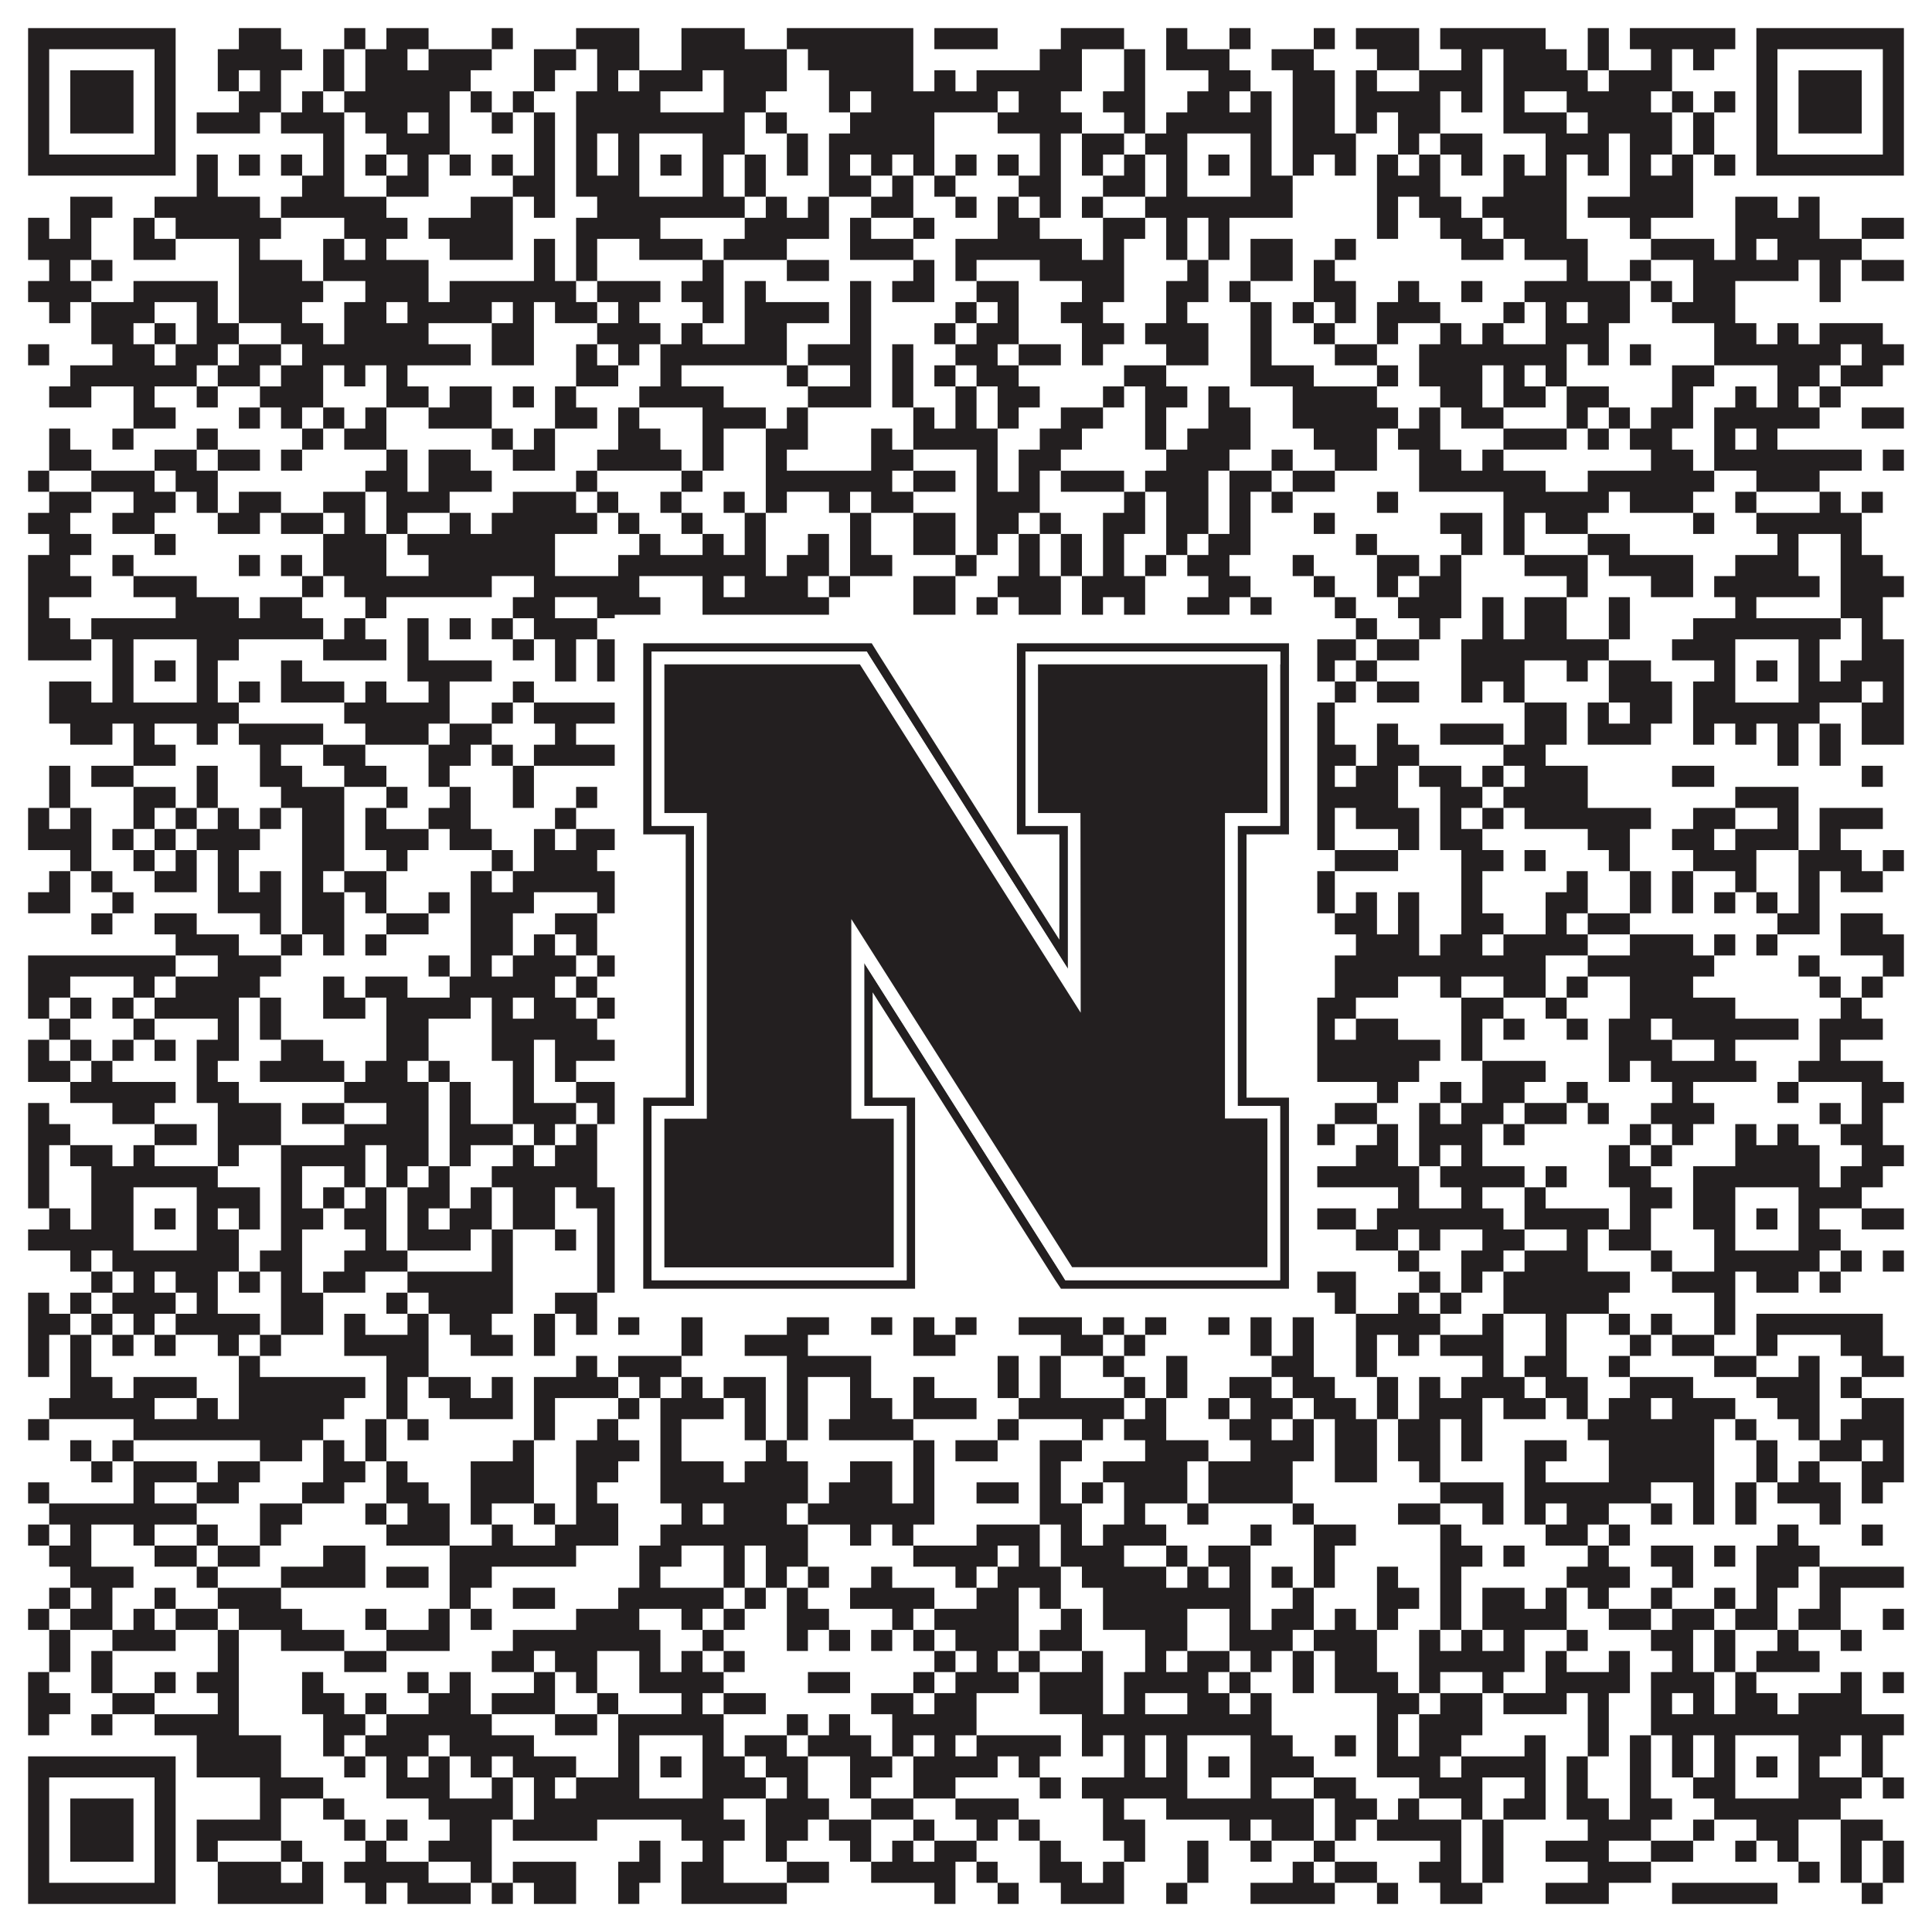
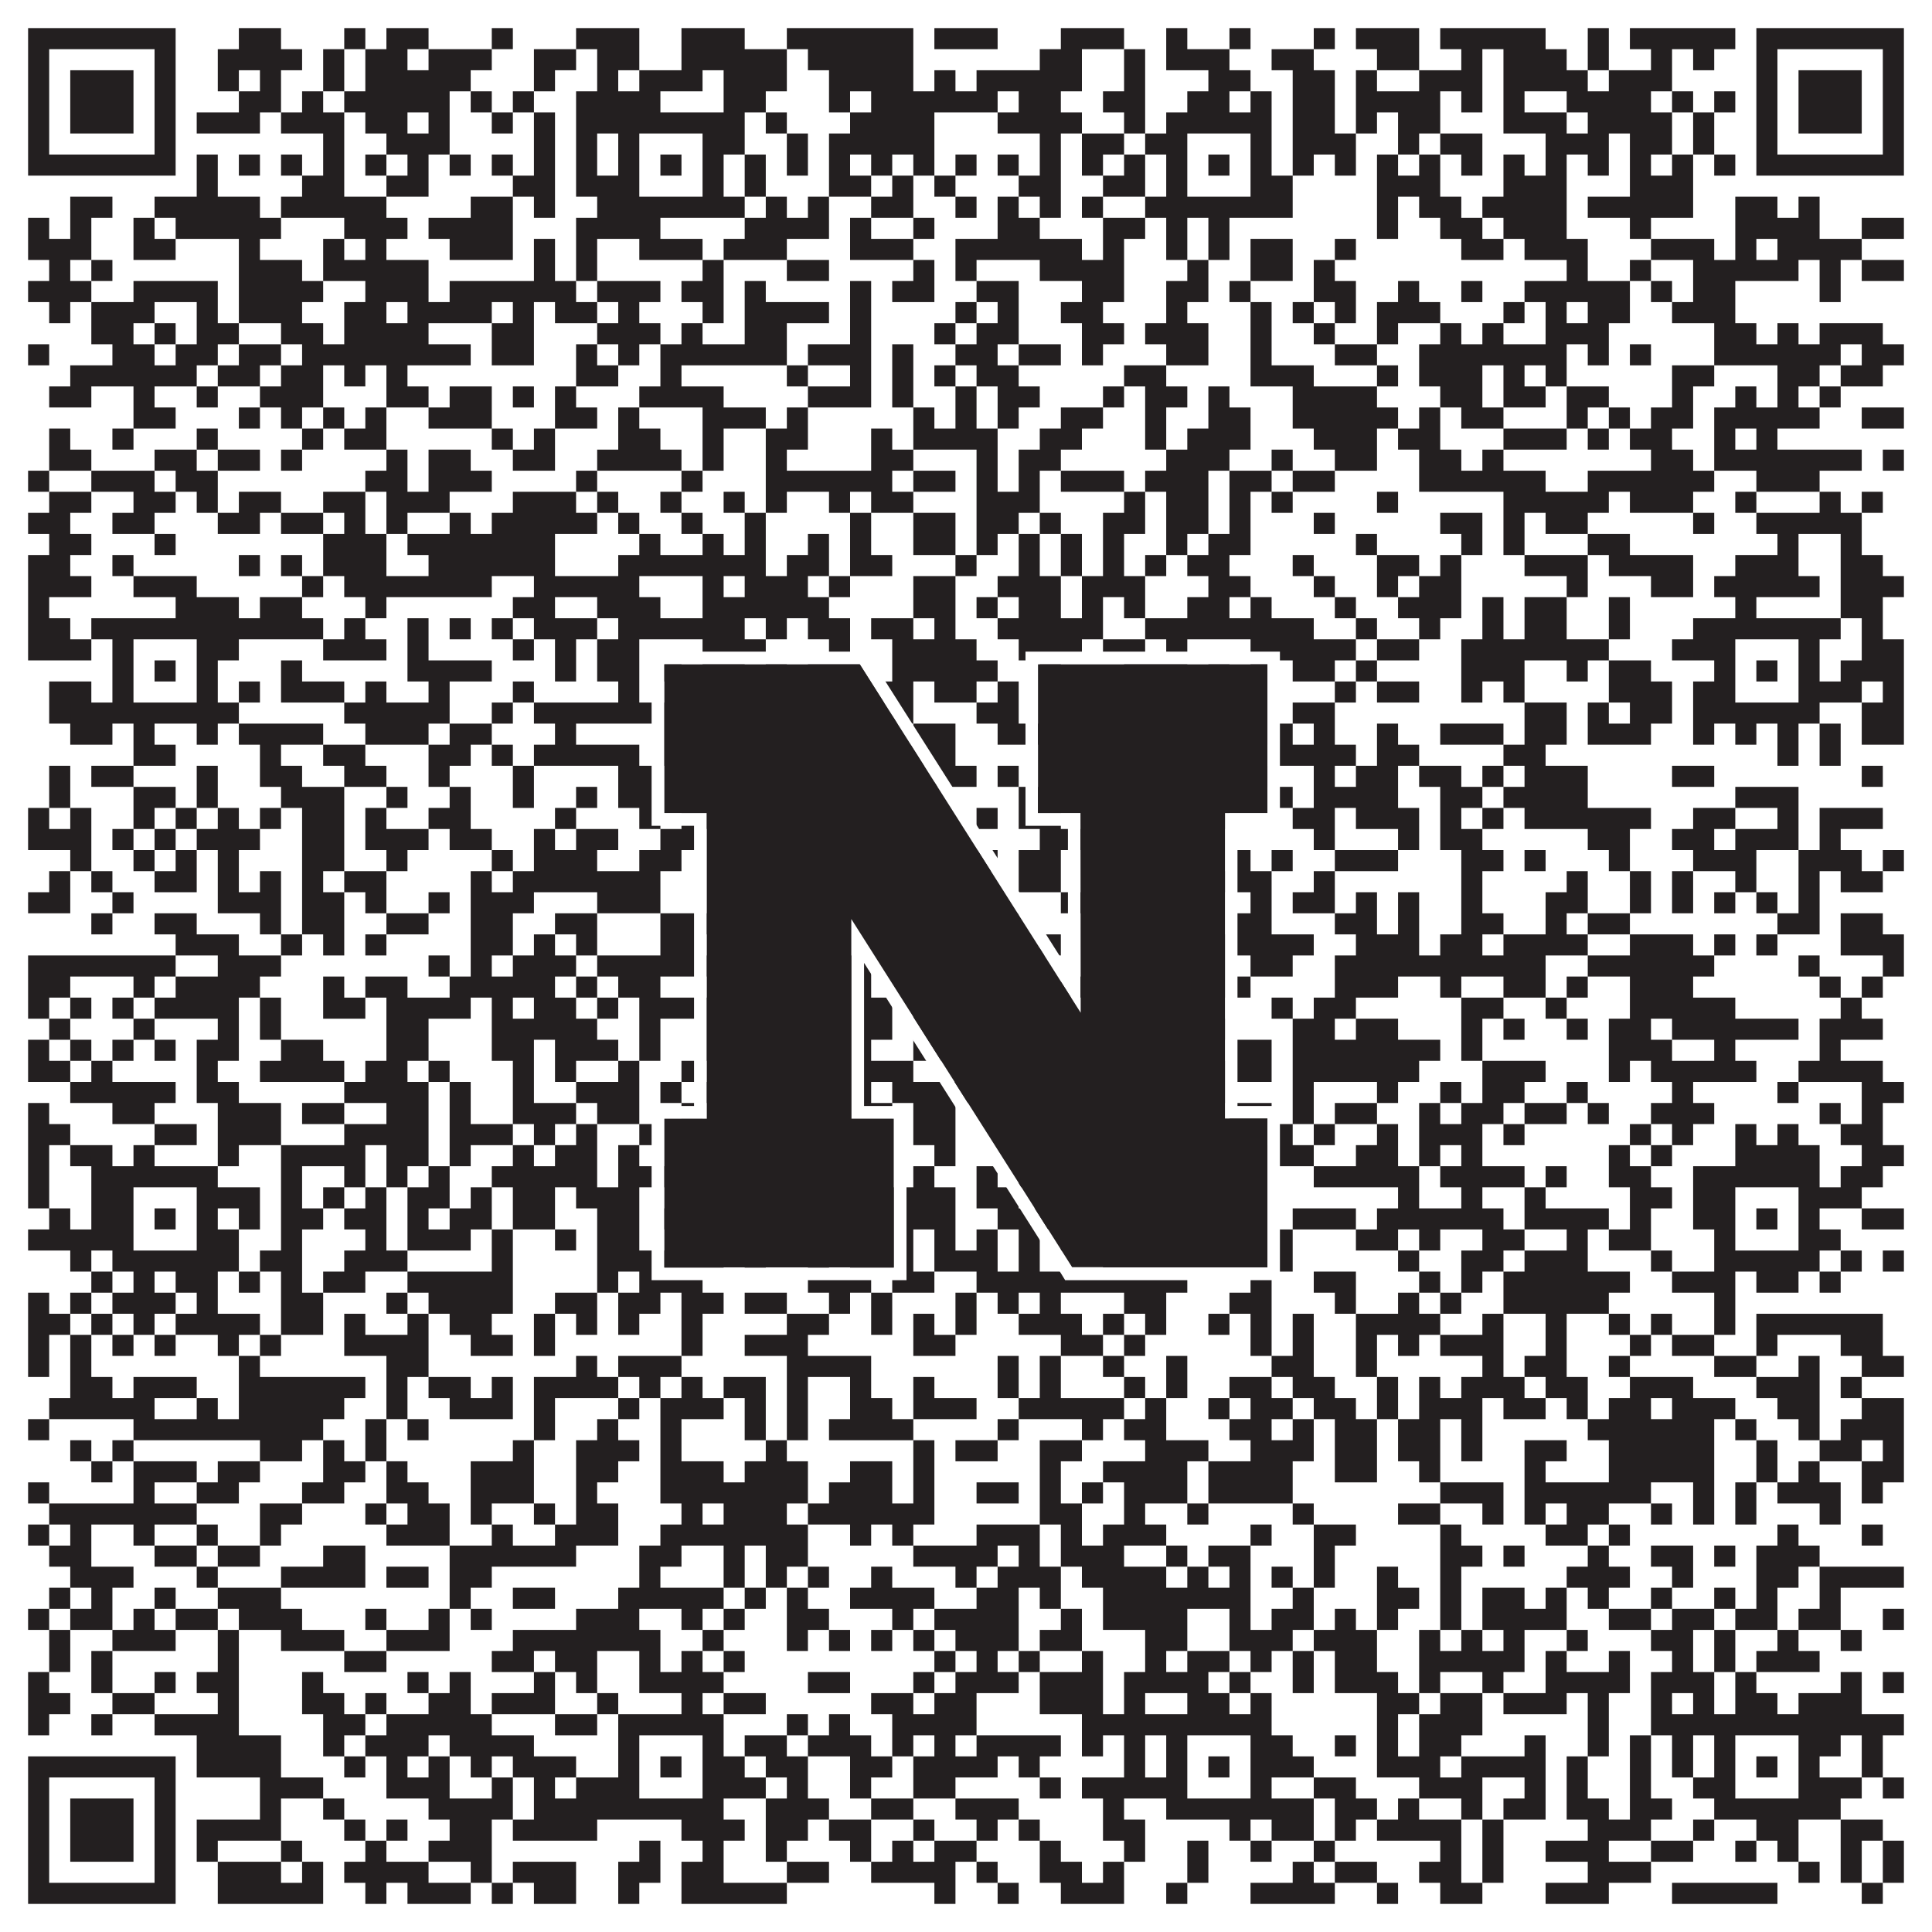
<svg xmlns="http://www.w3.org/2000/svg" version="1.1" width="1100px" height="1100px" viewBox="0 0 1100 1100">
  <rect x="0" y="0" width="1100" height="1100" fill="#ffffff" fill-opacity="1" />
  <path fill="#231f20" fill-opacity="1" d="M16,16L100,16L100,28L16,28ZM136,16L160,16L160,28L136,28ZM196,16L208,16L208,28L196,28ZM220,16L244,16L244,28L220,28ZM280,16L292,16L292,28L280,28ZM328,16L364,16L364,28L328,28ZM388,16L424,16L424,28L388,28ZM448,16L520,16L520,28L448,28ZM532,16L568,16L568,28L532,28ZM604,16L640,16L640,28L604,28ZM664,16L676,16L676,28L664,28ZM700,16L712,16L712,28L700,28ZM748,16L760,16L760,28L748,28ZM772,16L808,16L808,28L772,28ZM820,16L880,16L880,28L820,28ZM904,16L916,16L916,28L904,28ZM928,16L988,16L988,28L928,28ZM1000,16L1084,16L1084,28L1000,28ZM16,28L28,28L28,40L16,40ZM88,28L100,28L100,40L88,40ZM124,28L172,28L172,40L124,40ZM184,28L196,28L196,40L184,40ZM208,28L232,28L232,40L208,40ZM244,28L280,28L280,40L244,40ZM304,28L328,28L328,40L304,40ZM340,28L364,28L364,40L340,40ZM388,28L448,28L448,40L388,40ZM460,28L520,28L520,40L460,40ZM592,28L616,28L616,40L592,40ZM640,28L652,28L652,40L640,40ZM664,28L700,28L700,40L664,40ZM724,28L748,28L748,40L724,40ZM784,28L808,28L808,40L784,40ZM832,28L844,28L844,40L832,40ZM856,28L892,28L892,40L856,40ZM904,28L916,28L916,40L904,40ZM940,28L952,28L952,40L940,40ZM964,28L976,28L976,40L964,40ZM1000,28L1012,28L1012,40L1000,40ZM1072,28L1084,28L1084,40L1072,40ZM16,40L28,40L28,52L16,52ZM40,40L76,40L76,52L40,52ZM88,40L100,40L100,52L88,52ZM124,40L136,40L136,52L124,52ZM148,40L160,40L160,52L148,52ZM184,40L196,40L196,52L184,52ZM208,40L268,40L268,52L208,52ZM304,40L316,40L316,52L304,52ZM340,40L352,40L352,52L340,52ZM364,40L400,40L400,52L364,52ZM412,40L448,40L448,52L412,52ZM472,40L520,40L520,52L472,52ZM532,40L544,40L544,52L532,52ZM556,40L616,40L616,52L556,52ZM640,40L652,40L652,52L640,52ZM688,40L712,40L712,52L688,52ZM736,40L760,40L760,52L736,52ZM772,40L784,40L784,52L772,52ZM808,40L844,40L844,52L808,52ZM856,40L904,40L904,52L856,52ZM916,40L952,40L952,52L916,52ZM1000,40L1012,40L1012,52L1000,52ZM1024,40L1060,40L1060,52L1024,52ZM1072,40L1084,40L1084,52L1072,52ZM16,52L28,52L28,64L16,64ZM40,52L76,52L76,64L40,64ZM88,52L100,52L100,64L88,64ZM136,52L160,52L160,64L136,64ZM172,52L184,52L184,64L172,64ZM196,52L256,52L256,64L196,64ZM268,52L280,52L280,64L268,64ZM292,52L304,52L304,64L292,64ZM328,52L376,52L376,64L328,64ZM412,52L436,52L436,64L412,64ZM472,52L484,52L484,64L472,64ZM496,52L568,52L568,64L496,64ZM580,52L604,52L604,64L580,64ZM628,52L652,52L652,64L628,64ZM676,52L700,52L700,64L676,64ZM712,52L724,52L724,64L712,64ZM736,52L760,52L760,64L736,64ZM772,52L820,52L820,64L772,64ZM832,52L844,52L844,64L832,64ZM856,52L868,52L868,64L856,64ZM892,52L940,52L940,64L892,64ZM952,52L964,52L964,64L952,64ZM976,52L988,52L988,64L976,64ZM1000,52L1012,52L1012,64L1000,64ZM1024,52L1060,52L1060,64L1024,64ZM1072,52L1084,52L1084,64L1072,64ZM16,64L28,64L28,76L16,76ZM40,64L76,64L76,76L40,76ZM88,64L100,64L100,76L88,76ZM112,64L148,64L148,76L112,76ZM160,64L196,64L196,76L160,76ZM208,64L232,64L232,76L208,76ZM244,64L256,64L256,76L244,76ZM280,64L292,64L292,76L280,76ZM304,64L316,64L316,76L304,76ZM328,64L424,64L424,76L328,76ZM436,64L448,64L448,76L436,76ZM484,64L532,64L532,76L484,76ZM568,64L616,64L616,76L568,76ZM640,64L652,64L652,76L640,76ZM664,64L724,64L724,76L664,76ZM736,64L760,64L760,76L736,76ZM772,64L784,64L784,76L772,76ZM796,64L820,64L820,76L796,76ZM856,64L892,64L892,76L856,76ZM904,64L952,64L952,76L904,76ZM964,64L976,64L976,76L964,76ZM1000,64L1012,64L1012,76L1000,76ZM1024,64L1060,64L1060,76L1024,76ZM1072,64L1084,64L1084,76L1072,76ZM16,76L28,76L28,88L16,88ZM88,76L100,76L100,88L88,88ZM184,76L196,76L196,88L184,88ZM220,76L256,76L256,88L220,88ZM304,76L316,76L316,88L304,88ZM328,76L340,76L340,88L328,88ZM352,76L364,76L364,88L352,88ZM400,76L424,76L424,88L400,88ZM448,76L460,76L460,88L448,88ZM472,76L532,76L532,88L472,88ZM592,76L604,76L604,88L592,88ZM616,76L640,76L640,88L616,88ZM652,76L676,76L676,88L652,88ZM712,76L724,76L724,88L712,88ZM736,76L772,76L772,88L736,88ZM796,76L808,76L808,88L796,88ZM820,76L844,76L844,88L820,88ZM880,76L916,76L916,88L880,88ZM928,76L952,76L952,88L928,88ZM964,76L976,76L976,88L964,88ZM1000,76L1012,76L1012,88L1000,88ZM1072,76L1084,76L1084,88L1072,88ZM16,88L100,88L100,100L16,100ZM112,88L124,88L124,100L112,100ZM136,88L148,88L148,100L136,100ZM160,88L172,88L172,100L160,100ZM184,88L196,88L196,100L184,100ZM208,88L220,88L220,100L208,100ZM232,88L244,88L244,100L232,100ZM256,88L268,88L268,100L256,100ZM280,88L292,88L292,100L280,100ZM304,88L316,88L316,100L304,100ZM328,88L340,88L340,100L328,100ZM352,88L364,88L364,100L352,100ZM376,88L388,88L388,100L376,100ZM400,88L412,88L412,100L400,100ZM424,88L436,88L436,100L424,100ZM448,88L460,88L460,100L448,100ZM472,88L484,88L484,100L472,100ZM496,88L508,88L508,100L496,100ZM520,88L532,88L532,100L520,100ZM544,88L556,88L556,100L544,100ZM568,88L580,88L580,100L568,100ZM592,88L604,88L604,100L592,100ZM616,88L628,88L628,100L616,100ZM640,88L652,88L652,100L640,100ZM664,88L676,88L676,100L664,100ZM688,88L700,88L700,100L688,100ZM712,88L724,88L724,100L712,100ZM736,88L748,88L748,100L736,100ZM760,88L772,88L772,100L760,100ZM784,88L796,88L796,100L784,100ZM808,88L820,88L820,100L808,100ZM832,88L844,88L844,100L832,100ZM856,88L868,88L868,100L856,100ZM880,88L892,88L892,100L880,100ZM904,88L916,88L916,100L904,100ZM928,88L940,88L940,100L928,100ZM952,88L964,88L964,100L952,100ZM976,88L988,88L988,100L976,100ZM1000,88L1084,88L1084,100L1000,100ZM112,100L124,100L124,112L112,112ZM172,100L196,100L196,112L172,112ZM220,100L244,100L244,112L220,112ZM292,100L316,100L316,112L292,112ZM328,100L364,100L364,112L328,112ZM400,100L412,100L412,112L400,112ZM424,100L436,100L436,112L424,112ZM472,100L496,100L496,112L472,112ZM508,100L520,100L520,112L508,112ZM532,100L544,100L544,112L532,112ZM580,100L604,100L604,112L580,112ZM628,100L652,100L652,112L628,112ZM664,100L676,100L676,112L664,112ZM712,100L736,100L736,112L712,112ZM784,100L820,100L820,112L784,112ZM856,100L892,100L892,112L856,112ZM928,100L964,100L964,112L928,112ZM40,112L64,112L64,124L40,124ZM88,112L148,112L148,124L88,124ZM160,112L220,112L220,124L160,124ZM268,112L292,112L292,124L268,124ZM304,112L316,112L316,124L304,124ZM340,112L424,112L424,124L340,124ZM436,112L448,112L448,124L436,124ZM460,112L472,112L472,124L460,124ZM496,112L520,112L520,124L496,124ZM544,112L556,112L556,124L544,124ZM568,112L580,112L580,124L568,124ZM592,112L604,112L604,124L592,124ZM616,112L628,112L628,124L616,124ZM652,112L736,112L736,124L652,124ZM784,112L796,112L796,124L784,124ZM808,112L832,112L832,124L808,124ZM844,112L892,112L892,124L844,124ZM904,112L964,112L964,124L904,124ZM988,112L1012,112L1012,124L988,124ZM1024,112L1036,112L1036,124L1024,124ZM16,124L28,124L28,136L16,136ZM40,124L52,124L52,136L40,136ZM76,124L88,124L88,136L76,136ZM100,124L160,124L160,136L100,136ZM196,124L232,124L232,136L196,136ZM244,124L292,124L292,136L244,136ZM328,124L376,124L376,136L328,136ZM424,124L472,124L472,136L424,136ZM484,124L496,124L496,136L484,136ZM520,124L532,124L532,136L520,136ZM568,124L592,124L592,136L568,136ZM628,124L652,124L652,136L628,136ZM664,124L676,124L676,136L664,136ZM688,124L700,124L700,136L688,136ZM784,124L796,124L796,136L784,136ZM820,124L844,124L844,136L820,136ZM856,124L892,124L892,136L856,136ZM928,124L940,124L940,136L928,136ZM988,124L1036,124L1036,136L988,136ZM1060,124L1084,124L1084,136L1060,136ZM16,136L52,136L52,148L16,148ZM76,136L100,136L100,148L76,148ZM136,136L148,136L148,148L136,148ZM184,136L196,136L196,148L184,148ZM208,136L220,136L220,148L208,148ZM256,136L292,136L292,148L256,148ZM304,136L316,136L316,148L304,148ZM328,136L340,136L340,148L328,148ZM364,136L400,136L400,148L364,148ZM412,136L448,136L448,148L412,148ZM484,136L520,136L520,148L484,148ZM544,136L616,136L616,148L544,148ZM628,136L640,136L640,148L628,148ZM664,136L676,136L676,148L664,148ZM688,136L700,136L700,148L688,148ZM712,136L736,136L736,148L712,148ZM760,136L772,136L772,148L760,148ZM832,136L856,136L856,148L832,148ZM868,136L904,136L904,148L868,148ZM940,136L976,136L976,148L940,148ZM988,136L1000,136L1000,148L988,148ZM1012,136L1060,136L1060,148L1012,148ZM28,148L40,148L40,160L28,160ZM52,148L64,148L64,160L52,160ZM136,148L172,148L172,160L136,160ZM184,148L244,148L244,160L184,160ZM304,148L316,148L316,160L304,160ZM328,148L340,148L340,160L328,160ZM400,148L412,148L412,160L400,160ZM448,148L472,148L472,160L448,160ZM520,148L532,148L532,160L520,160ZM544,148L556,148L556,160L544,160ZM592,148L640,148L640,160L592,160ZM676,148L688,148L688,160L676,160ZM712,148L736,148L736,160L712,160ZM748,148L760,148L760,160L748,160ZM892,148L904,148L904,160L892,160ZM928,148L940,148L940,160L928,160ZM964,148L1024,148L1024,160L964,160ZM1036,148L1048,148L1048,160L1036,160ZM1060,148L1084,148L1084,160L1060,160ZM16,160L52,160L52,172L16,172ZM76,160L124,160L124,172L76,172ZM136,160L184,160L184,172L136,172ZM208,160L244,160L244,172L208,172ZM256,160L328,160L328,172L256,172ZM340,160L376,160L376,172L340,172ZM388,160L412,160L412,172L388,172ZM424,160L436,160L436,172L424,172ZM484,160L496,160L496,172L484,172ZM508,160L532,160L532,172L508,172ZM556,160L580,160L580,172L556,172ZM616,160L640,160L640,172L616,172ZM664,160L688,160L688,172L664,172ZM700,160L712,160L712,172L700,172ZM748,160L772,160L772,172L748,172ZM796,160L808,160L808,172L796,172ZM832,160L844,160L844,172L832,172ZM868,160L928,160L928,172L868,172ZM940,160L952,160L952,172L940,172ZM964,160L988,160L988,172L964,172ZM1036,160L1048,160L1048,172L1036,172ZM28,172L40,172L40,184L28,184ZM52,172L88,172L88,184L52,184ZM112,172L124,172L124,184L112,184ZM136,172L172,172L172,184L136,184ZM196,172L220,172L220,184L196,184ZM232,172L280,172L280,184L232,184ZM292,172L304,172L304,184L292,184ZM316,172L340,172L340,184L316,184ZM352,172L364,172L364,184L352,184ZM400,172L412,172L412,184L400,184ZM424,172L472,172L472,184L424,184ZM484,172L496,172L496,184L484,184ZM544,172L556,172L556,184L544,184ZM568,172L580,172L580,184L568,184ZM604,172L628,172L628,184L604,184ZM664,172L676,172L676,184L664,184ZM712,172L724,172L724,184L712,184ZM736,172L748,172L748,184L736,184ZM760,172L772,172L772,184L760,184ZM784,172L820,172L820,184L784,184ZM856,172L868,172L868,184L856,184ZM880,172L892,172L892,184L880,184ZM904,172L928,172L928,184L904,184ZM952,172L988,172L988,184L952,184ZM52,184L76,184L76,196L52,196ZM88,184L100,184L100,196L88,196ZM112,184L136,184L136,196L112,196ZM160,184L184,184L184,196L160,196ZM196,184L244,184L244,196L196,196ZM280,184L304,184L304,196L280,196ZM340,184L376,184L376,196L340,196ZM388,184L400,184L400,196L388,196ZM424,184L448,184L448,196L424,196ZM484,184L496,184L496,196L484,196ZM532,184L544,184L544,196L532,196ZM556,184L580,184L580,196L556,196ZM616,184L640,184L640,196L616,196ZM652,184L688,184L688,196L652,196ZM712,184L724,184L724,196L712,196ZM748,184L760,184L760,196L748,196ZM784,184L796,184L796,196L784,196ZM820,184L832,184L832,196L820,196ZM844,184L856,184L856,196L844,196ZM880,184L916,184L916,196L880,196ZM976,184L1000,184L1000,196L976,196ZM1012,184L1024,184L1024,196L1012,196ZM1036,184L1072,184L1072,196L1036,196ZM16,196L28,196L28,208L16,208ZM64,196L88,196L88,208L64,208ZM100,196L124,196L124,208L100,208ZM136,196L160,196L160,208L136,208ZM172,196L268,196L268,208L172,208ZM280,196L304,196L304,208L280,208ZM328,196L340,196L340,208L328,208ZM352,196L364,196L364,208L352,208ZM376,196L448,196L448,208L376,208ZM460,196L496,196L496,208L460,208ZM508,196L520,196L520,208L508,208ZM544,196L568,196L568,208L544,208ZM580,196L604,196L604,208L580,208ZM616,196L628,196L628,208L616,208ZM664,196L688,196L688,208L664,208ZM712,196L724,196L724,208L712,208ZM760,196L784,196L784,208L760,208ZM808,196L892,196L892,208L808,208ZM904,196L916,196L916,208L904,208ZM928,196L940,196L940,208L928,208ZM976,196L1048,196L1048,208L976,208ZM1060,196L1084,196L1084,208L1060,208ZM40,208L112,208L112,220L40,220ZM124,208L148,208L148,220L124,220ZM160,208L184,208L184,220L160,220ZM196,208L208,208L208,220L196,220ZM220,208L232,208L232,220L220,220ZM328,208L352,208L352,220L328,220ZM376,208L388,208L388,220L376,220ZM448,208L460,208L460,220L448,220ZM484,208L496,208L496,220L484,220ZM508,208L520,208L520,220L508,220ZM532,208L544,208L544,220L532,220ZM556,208L580,208L580,220L556,220ZM640,208L664,208L664,220L640,220ZM712,208L748,208L748,220L712,220ZM784,208L796,208L796,220L784,220ZM808,208L844,208L844,220L808,220ZM856,208L868,208L868,220L856,220ZM880,208L892,208L892,220L880,220ZM952,208L976,208L976,220L952,220ZM1012,208L1036,208L1036,220L1012,220ZM1048,208L1072,208L1072,220L1048,220ZM28,220L52,220L52,232L28,232ZM76,220L88,220L88,232L76,232ZM112,220L124,220L124,232L112,232ZM148,220L184,220L184,232L148,232ZM220,220L244,220L244,232L220,232ZM256,220L280,220L280,232L256,232ZM292,220L304,220L304,232L292,232ZM316,220L328,220L328,232L316,232ZM364,220L412,220L412,232L364,232ZM460,220L496,220L496,232L460,232ZM508,220L520,220L520,232L508,232ZM544,220L556,220L556,232L544,232ZM568,220L592,220L592,232L568,232ZM628,220L640,220L640,232L628,232ZM652,220L676,220L676,232L652,232ZM688,220L700,220L700,232L688,232ZM736,220L784,220L784,232L736,232ZM820,220L844,220L844,232L820,232ZM856,220L880,220L880,232L856,232ZM892,220L916,220L916,232L892,232ZM952,220L964,220L964,232L952,232ZM988,220L1000,220L1000,232L988,232ZM1012,220L1024,220L1024,232L1012,232ZM1036,220L1048,220L1048,232L1036,232ZM76,232L100,232L100,244L76,244ZM136,232L148,232L148,244L136,244ZM160,232L172,232L172,244L160,244ZM184,232L196,232L196,244L184,244ZM208,232L220,232L220,244L208,244ZM244,232L280,232L280,244L244,244ZM316,232L340,232L340,244L316,244ZM352,232L364,232L364,244L352,244ZM400,232L436,232L436,244L400,244ZM448,232L460,232L460,244L448,244ZM520,232L532,232L532,244L520,244ZM544,232L556,232L556,244L544,244ZM568,232L580,232L580,244L568,244ZM604,232L628,232L628,244L604,244ZM652,232L664,232L664,244L652,244ZM688,232L712,232L712,244L688,244ZM736,232L796,232L796,244L736,244ZM808,232L820,232L820,244L808,244ZM832,232L856,232L856,244L832,244ZM892,232L904,232L904,244L892,244ZM916,232L928,232L928,244L916,244ZM940,232L964,232L964,244L940,244ZM976,232L1036,232L1036,244L976,244ZM1060,232L1084,232L1084,244L1060,244ZM28,244L40,244L40,256L28,256ZM64,244L76,244L76,256L64,256ZM112,244L124,244L124,256L112,256ZM172,244L184,244L184,256L172,256ZM196,244L220,244L220,256L196,256ZM280,244L292,244L292,256L280,256ZM304,244L316,244L316,256L304,256ZM352,244L376,244L376,256L352,256ZM400,244L412,244L412,256L400,256ZM436,244L460,244L460,256L436,256ZM496,244L508,244L508,256L496,256ZM520,244L568,244L568,256L520,256ZM592,244L616,244L616,256L592,256ZM652,244L664,244L664,256L652,256ZM676,244L712,244L712,256L676,256ZM748,244L784,244L784,256L748,256ZM796,244L820,244L820,256L796,256ZM856,244L892,244L892,256L856,256ZM904,244L916,244L916,256L904,256ZM928,244L952,244L952,256L928,256ZM976,244L988,244L988,256L976,256ZM1000,244L1012,244L1012,256L1000,256ZM28,256L52,256L52,268L28,268ZM88,256L112,256L112,268L88,268ZM124,256L148,256L148,268L124,268ZM160,256L172,256L172,268L160,268ZM220,256L232,256L232,268L220,268ZM244,256L268,256L268,268L244,268ZM292,256L316,256L316,268L292,268ZM340,256L388,256L388,268L340,268ZM400,256L412,256L412,268L400,268ZM436,256L448,256L448,268L436,268ZM496,256L520,256L520,268L496,268ZM556,256L568,256L568,268L556,268ZM580,256L604,256L604,268L580,268ZM664,256L700,256L700,268L664,268ZM724,256L736,256L736,268L724,268ZM760,256L784,256L784,268L760,268ZM808,256L832,256L832,268L808,268ZM844,256L856,256L856,268L844,268ZM940,256L964,256L964,268L940,268ZM976,256L1060,256L1060,268L976,268ZM1072,256L1084,256L1084,268L1072,268ZM16,268L28,268L28,280L16,280ZM52,268L88,268L88,280L52,280ZM100,268L124,268L124,280L100,280ZM208,268L232,268L232,280L208,280ZM244,268L280,268L280,280L244,280ZM328,268L340,268L340,280L328,280ZM388,268L400,268L400,280L388,280ZM436,268L508,268L508,280L436,280ZM520,268L544,268L544,280L520,280ZM556,268L568,268L568,280L556,280ZM580,268L592,268L592,280L580,280ZM604,268L640,268L640,280L604,280ZM652,268L688,268L688,280L652,280ZM700,268L724,268L724,280L700,280ZM736,268L760,268L760,280L736,280ZM808,268L880,268L880,280L808,280ZM904,268L976,268L976,280L904,280ZM1000,268L1036,268L1036,280L1000,280ZM28,280L52,280L52,292L28,292ZM76,280L100,280L100,292L76,292ZM112,280L124,280L124,292L112,292ZM136,280L160,280L160,292L136,292ZM184,280L208,280L208,292L184,292ZM220,280L256,280L256,292L220,292ZM292,280L328,280L328,292L292,292ZM340,280L352,280L352,292L340,292ZM376,280L388,280L388,292L376,292ZM412,280L424,280L424,292L412,292ZM436,280L448,280L448,292L436,292ZM472,280L484,280L484,292L472,292ZM496,280L520,280L520,292L496,292ZM556,280L592,280L592,292L556,292ZM640,280L652,280L652,292L640,292ZM664,280L688,280L688,292L664,292ZM700,280L712,280L712,292L700,292ZM724,280L736,280L736,292L724,292ZM784,280L796,280L796,292L784,292ZM856,280L916,280L916,292L856,292ZM928,280L964,280L964,292L928,292ZM988,280L1000,280L1000,292L988,292ZM1036,280L1048,280L1048,292L1036,292ZM1060,280L1072,280L1072,292L1060,292ZM16,292L40,292L40,304L16,304ZM64,292L88,292L88,304L64,304ZM124,292L148,292L148,304L124,304ZM160,292L184,292L184,304L160,304ZM196,292L208,292L208,304L196,304ZM220,292L232,292L232,304L220,304ZM256,292L268,292L268,304L256,304ZM280,292L340,292L340,304L280,304ZM352,292L364,292L364,304L352,304ZM388,292L400,292L400,304L388,304ZM424,292L436,292L436,304L424,304ZM484,292L496,292L496,304L484,304ZM520,292L544,292L544,304L520,304ZM556,292L580,292L580,304L556,304ZM592,292L604,292L604,304L592,304ZM628,292L652,292L652,304L628,304ZM664,292L688,292L688,304L664,304ZM700,292L712,292L712,304L700,304ZM748,292L760,292L760,304L748,304ZM820,292L844,292L844,304L820,304ZM856,292L868,292L868,304L856,304ZM880,292L904,292L904,304L880,304ZM964,292L976,292L976,304L964,304ZM1000,292L1060,292L1060,304L1000,304ZM28,304L52,304L52,316L28,316ZM88,304L100,304L100,316L88,316ZM184,304L220,304L220,316L184,316ZM232,304L316,304L316,316L232,316ZM364,304L376,304L376,316L364,316ZM400,304L412,304L412,316L400,316ZM424,304L436,304L436,316L424,316ZM460,304L472,304L472,316L460,316ZM484,304L496,304L496,316L484,316ZM520,304L544,304L544,316L520,316ZM556,304L568,304L568,316L556,316ZM580,304L592,304L592,316L580,316ZM604,304L616,304L616,316L604,316ZM628,304L640,304L640,316L628,316ZM664,304L676,304L676,316L664,316ZM688,304L712,304L712,316L688,316ZM772,304L784,304L784,316L772,316ZM832,304L844,304L844,316L832,316ZM856,304L868,304L868,316L856,316ZM904,304L928,304L928,316L904,316ZM1012,304L1024,304L1024,316L1012,316ZM1048,304L1060,304L1060,316L1048,316ZM16,316L40,316L40,328L16,328ZM64,316L76,316L76,328L64,328ZM136,316L148,316L148,328L136,328ZM160,316L172,316L172,328L160,328ZM184,316L220,316L220,328L184,328ZM244,316L316,316L316,328L244,328ZM352,316L436,316L436,328L352,328ZM448,316L472,316L472,328L448,328ZM484,316L508,316L508,328L484,328ZM544,316L556,316L556,328L544,328ZM580,316L592,316L592,328L580,328ZM604,316L616,316L616,328L604,328ZM628,316L640,316L640,328L628,328ZM652,316L664,316L664,328L652,328ZM676,316L700,316L700,328L676,328ZM736,316L748,316L748,328L736,328ZM784,316L808,316L808,328L784,328ZM820,316L832,316L832,328L820,328ZM868,316L904,316L904,328L868,328ZM916,316L964,316L964,328L916,328ZM988,316L1024,316L1024,328L988,328ZM1048,316L1072,316L1072,328L1048,328ZM16,328L52,328L52,340L16,340ZM76,328L112,328L112,340L76,340ZM172,328L184,328L184,340L172,340ZM196,328L280,328L280,340L196,340ZM304,328L364,328L364,340L304,340ZM400,328L412,328L412,340L400,340ZM424,328L460,328L460,340L424,340ZM472,328L484,328L484,340L472,340ZM520,328L544,328L544,340L520,340ZM568,328L604,328L604,340L568,340ZM616,328L652,328L652,340L616,340ZM688,328L712,328L712,340L688,340ZM748,328L760,328L760,340L748,340ZM784,328L796,328L796,340L784,340ZM808,328L832,328L832,340L808,340ZM892,328L904,328L904,340L892,340ZM940,328L964,328L964,340L940,340ZM976,328L1036,328L1036,340L976,340ZM1048,328L1084,328L1084,340L1048,340ZM16,340L28,340L28,352L16,352ZM100,340L136,340L136,352L100,352ZM148,340L172,340L172,352L148,352ZM208,340L220,340L220,352L208,352ZM292,340L316,340L316,352L292,352ZM340,340L376,340L376,352L340,352ZM400,340L472,340L472,352L400,352ZM520,340L544,340L544,352L520,352ZM556,340L568,340L568,352L556,352ZM580,340L604,340L604,352L580,352ZM616,340L628,340L628,352L616,352ZM640,340L652,340L652,352L640,352ZM676,340L700,340L700,352L676,352ZM712,340L724,340L724,352L712,352ZM760,340L772,340L772,352L760,352ZM796,340L832,340L832,352L796,352ZM844,340L856,340L856,352L844,352ZM868,340L892,340L892,352L868,352ZM916,340L928,340L928,352L916,352ZM988,340L1000,340L1000,352L988,352ZM1048,340L1072,340L1072,352L1048,352ZM16,352L40,352L40,364L16,364ZM52,352L184,352L184,364L52,364ZM196,352L208,352L208,364L196,364ZM232,352L244,352L244,364L232,364ZM256,352L268,352L268,364L256,364ZM280,352L292,352L292,364L280,364ZM304,352L340,352L340,364L304,364ZM352,352L424,352L424,364L352,364ZM436,352L448,352L448,364L436,364ZM460,352L484,352L484,364L460,364ZM496,352L520,352L520,364L496,364ZM532,352L544,352L544,364L532,364ZM568,352L628,352L628,364L568,364ZM652,352L748,352L748,364L652,364ZM772,352L784,352L784,364L772,364ZM808,352L820,352L820,364L808,364ZM844,352L856,352L856,364L844,364ZM868,352L892,352L892,364L868,364ZM916,352L928,352L928,364L916,364ZM964,352L1048,352L1048,364L964,364ZM1060,352L1072,352L1072,364L1060,364ZM16,364L52,364L52,376L16,376ZM64,364L76,364L76,376L64,376ZM112,364L136,364L136,376L112,376ZM184,364L220,364L220,376L184,376ZM232,364L244,364L244,376L232,376ZM292,364L304,364L304,376L292,376ZM316,364L328,364L328,376L316,376ZM340,364L364,364L364,376L340,376ZM400,364L436,364L436,376L400,376ZM472,364L484,364L484,376L472,376ZM508,364L556,364L556,376L508,376ZM580,364L616,364L616,376L580,376ZM628,364L652,364L652,376L628,376ZM664,364L676,364L676,376L664,376ZM712,364L772,364L772,376L712,376ZM784,364L808,364L808,376L784,376ZM832,364L916,364L916,376L832,376ZM952,364L988,364L988,376L952,376ZM1024,364L1036,364L1036,376L1024,376ZM1060,364L1084,364L1084,376L1060,376ZM64,376L76,376L76,388L64,388ZM88,376L100,376L100,388L88,388ZM112,376L124,376L124,388L112,388ZM160,376L172,376L172,388L160,388ZM232,376L280,376L280,388L232,388ZM316,376L328,376L328,388L316,388ZM340,376L364,376L364,388L340,388ZM376,376L388,376L388,388L376,388ZM400,376L424,376L424,388L400,388ZM436,376L448,376L448,388L436,388ZM460,376L496,376L496,388L460,388ZM508,376L568,376L568,388L508,388ZM592,376L604,376L604,388L592,388ZM640,376L676,376L676,388L640,388ZM688,376L700,376L700,388L688,388ZM712,376L724,376L724,388L712,388ZM736,376L760,376L760,388L736,388ZM772,376L784,376L784,388L772,388ZM832,376L868,376L868,388L832,388ZM892,376L904,376L904,388L892,388ZM916,376L940,376L940,388L916,388ZM976,376L988,376L988,388L976,388ZM1000,376L1012,376L1012,388L1000,388ZM1024,376L1036,376L1036,388L1024,388ZM1048,376L1084,376L1084,388L1048,388ZM28,388L52,388L52,400L28,400ZM64,388L76,388L76,400L64,400ZM112,388L124,388L124,400L112,400ZM136,388L148,388L148,400L136,400ZM160,388L196,388L196,400L160,400ZM208,388L220,388L220,400L208,400ZM244,388L256,388L256,400L244,400ZM292,388L304,388L304,400L292,400ZM352,388L364,388L364,400L352,400ZM400,388L520,388L520,400L400,400ZM532,388L556,388L556,400L532,400ZM568,388L580,388L580,400L568,400ZM616,388L628,388L628,400L616,400ZM664,388L676,388L676,400L664,400ZM712,388L724,388L724,400L712,400ZM760,388L772,388L772,400L760,400ZM784,388L808,388L808,400L784,400ZM832,388L844,388L844,400L832,400ZM856,388L868,388L868,400L856,400ZM916,388L952,388L952,400L916,400ZM964,388L988,388L988,400L964,400ZM1024,388L1060,388L1060,400L1024,400ZM1072,388L1084,388L1084,400L1072,400ZM28,400L136,400L136,412L28,412ZM196,400L256,400L256,412L196,412ZM280,400L292,400L292,412L280,412ZM304,400L448,400L448,412L304,412ZM484,400L496,400L496,412L484,412ZM508,400L520,400L520,412L508,412ZM556,400L580,400L580,412L556,412ZM604,400L652,400L652,412L604,412ZM664,400L724,400L724,412L664,412ZM736,400L760,400L760,412L736,412ZM868,400L892,400L892,412L868,412ZM904,400L916,400L916,412L904,412ZM928,400L952,400L952,412L928,412ZM964,400L1036,400L1036,412L964,412ZM1060,400L1084,400L1084,412L1060,412ZM40,412L64,412L64,424L40,424ZM76,412L88,412L88,424L76,424ZM112,412L124,412L124,424L112,424ZM136,412L184,412L184,424L136,424ZM208,412L244,412L244,424L208,424ZM256,412L280,412L280,424L256,424ZM316,412L328,412L328,424L316,424ZM376,412L388,412L388,424L376,424ZM448,412L460,412L460,424L448,424ZM496,412L508,412L508,424L496,424ZM520,412L544,412L544,424L520,424ZM568,412L592,412L592,424L568,424ZM604,412L616,412L616,424L604,424ZM628,412L640,412L640,424L628,424ZM652,412L676,412L676,424L652,424ZM688,412L700,412L700,424L688,424ZM712,412L736,412L736,424L712,424ZM748,412L760,412L760,424L748,424ZM784,412L796,412L796,424L784,424ZM820,412L856,412L856,424L820,424ZM868,412L892,412L892,424L868,424ZM904,412L940,412L940,424L904,424ZM964,412L976,412L976,424L964,424ZM988,412L1000,412L1000,424L988,424ZM1012,412L1024,412L1024,424L1012,424ZM1036,412L1048,412L1048,424L1036,424ZM1060,412L1084,412L1084,424L1060,424ZM76,424L100,424L100,436L76,436ZM148,424L160,424L160,436L148,436ZM184,424L208,424L208,436L184,436ZM244,424L268,424L268,436L244,436ZM280,424L292,424L292,436L280,436ZM304,424L364,424L364,436L304,436ZM376,424L388,424L388,436L376,436ZM400,424L448,424L448,436L400,436ZM472,424L544,424L544,436L472,436ZM592,424L616,424L616,436L592,436ZM628,424L652,424L652,436L628,436ZM664,424L688,424L688,436L664,436ZM724,424L772,424L772,436L724,436ZM784,424L808,424L808,436L784,436ZM856,424L880,424L880,436L856,436ZM1012,424L1024,424L1024,436L1012,436ZM1036,424L1048,424L1048,436L1036,436ZM28,436L40,436L40,448L28,448ZM52,436L76,436L76,448L52,448ZM112,436L124,436L124,448L112,448ZM148,436L172,436L172,448L148,448ZM196,436L220,436L220,448L196,448ZM244,436L256,436L256,448L244,448ZM292,436L304,436L304,448L292,448ZM352,436L376,436L376,448L352,448ZM400,436L436,436L436,448L400,448ZM448,436L460,436L460,448L448,448ZM532,436L556,436L556,448L532,448ZM568,436L580,436L580,448L568,448ZM604,436L616,436L616,448L604,448ZM640,436L688,436L688,448L640,448ZM700,436L724,436L724,448L700,448ZM748,436L760,436L760,448L748,448ZM772,436L796,436L796,448L772,448ZM808,436L832,436L832,448L808,448ZM844,436L856,436L856,448L844,448ZM868,436L904,436L904,448L868,448ZM952,436L976,436L976,448L952,448ZM1060,436L1072,436L1072,448L1060,448ZM28,448L40,448L40,460L28,460ZM76,448L100,448L100,460L76,460ZM112,448L124,448L124,460L112,460ZM160,448L196,448L196,460L160,460ZM220,448L232,448L232,460L220,460ZM256,448L268,448L268,460L256,460ZM292,448L304,448L304,460L292,460ZM328,448L340,448L340,460L328,460ZM352,448L376,448L376,460L352,460ZM400,448L448,448L448,460L400,460ZM460,448L496,448L496,460L460,460ZM580,448L592,448L592,460L580,460ZM640,448L712,448L712,460L640,460ZM724,448L736,448L736,460L724,460ZM748,448L796,448L796,460L748,460ZM820,448L844,448L844,460L820,460ZM856,448L904,448L904,460L856,460ZM988,448L1024,448L1024,460L988,460ZM16,460L28,460L28,472L16,472ZM40,460L52,460L52,472L40,472ZM76,460L88,460L88,472L76,472ZM100,460L112,460L112,472L100,472ZM124,460L136,460L136,472L124,472ZM148,460L160,460L160,472L148,472ZM172,460L196,460L196,472L172,472ZM208,460L220,460L220,472L208,472ZM244,460L268,460L268,472L244,472ZM316,460L328,460L328,472L316,472ZM364,460L376,460L376,472L364,472ZM388,460L448,460L448,472L388,472ZM460,460L484,460L484,472L460,472ZM508,460L520,460L520,472L508,472ZM556,460L568,460L568,472L556,472ZM580,460L604,460L604,472L580,472ZM616,460L640,460L640,472L616,472ZM676,460L700,460L700,472L676,472ZM736,460L760,460L760,472L736,472ZM772,460L808,460L808,472L772,472ZM820,460L832,460L832,472L820,472ZM844,460L856,460L856,472L844,472ZM868,460L940,460L940,472L868,472ZM964,460L988,460L988,472L964,472ZM1012,460L1024,460L1024,472L1012,472ZM1036,460L1072,460L1072,472L1036,472ZM16,472L52,472L52,484L16,484ZM64,472L76,472L76,484L64,484ZM88,472L100,472L100,484L88,484ZM112,472L148,472L148,484L112,484ZM172,472L196,472L196,484L172,484ZM208,472L244,472L244,484L208,484ZM256,472L280,472L280,484L256,484ZM304,472L316,472L316,484L304,484ZM328,472L352,472L352,484L328,484ZM376,472L400,472L400,484L376,484ZM436,472L448,472L448,484L436,484ZM460,472L496,472L496,484L460,484ZM508,472L520,472L520,484L508,484ZM532,472L544,472L544,484L532,484ZM592,472L616,472L616,484L592,484ZM628,472L652,472L652,484L628,484ZM664,472L676,472L676,484L664,484ZM748,472L760,472L760,484L748,484ZM796,472L808,472L808,484L796,484ZM820,472L844,472L844,484L820,484ZM904,472L928,472L928,484L904,484ZM952,472L976,472L976,484L952,484ZM988,472L1024,472L1024,484L988,484ZM1036,472L1048,472L1048,484L1036,484ZM40,484L52,484L52,496L40,496ZM76,484L88,484L88,496L76,496ZM100,484L112,484L112,496L100,496ZM124,484L136,484L136,496L124,496ZM172,484L196,484L196,496L172,496ZM220,484L232,484L232,496L220,496ZM280,484L292,484L292,496L280,496ZM304,484L340,484L340,496L304,496ZM364,484L388,484L388,496L364,496ZM424,484L436,484L436,496L424,496ZM460,484L472,484L472,496L460,496ZM496,484L520,484L520,496L496,496ZM532,484L544,484L544,496L532,496ZM556,484L568,484L568,496L556,496ZM580,484L604,484L604,496L580,496ZM616,484L628,484L628,496L616,496ZM640,484L652,484L652,496L640,496ZM664,484L688,484L688,496L664,496ZM700,484L712,484L712,496L700,496ZM724,484L736,484L736,496L724,496ZM760,484L796,484L796,496L760,496ZM832,484L856,484L856,496L832,496ZM868,484L880,484L880,496L868,496ZM916,484L928,484L928,496L916,496ZM964,484L1000,484L1000,496L964,496ZM1024,484L1060,484L1060,496L1024,496ZM1072,484L1084,484L1084,496L1072,496ZM28,496L40,496L40,508L28,508ZM52,496L64,496L64,508L52,508ZM88,496L112,496L112,508L88,508ZM124,496L136,496L136,508L124,508ZM148,496L160,496L160,508L148,508ZM172,496L184,496L184,508L172,508ZM196,496L220,496L220,508L196,508ZM268,496L280,496L280,508L268,508ZM292,496L376,496L376,508L292,508ZM436,496L448,496L448,508L436,508ZM460,496L472,496L472,508L460,508ZM520,496L556,496L556,508L520,508ZM580,496L604,496L604,508L580,508ZM616,496L640,496L640,508L616,508ZM652,496L664,496L664,508L652,508ZM688,496L724,496L724,508L688,508ZM748,496L760,496L760,508L748,508ZM832,496L844,496L844,508L832,508ZM892,496L904,496L904,508L892,508ZM928,496L940,496L940,508L928,508ZM952,496L964,496L964,508L952,508ZM988,496L1000,496L1000,508L988,508ZM1024,496L1036,496L1036,508L1024,508ZM1048,496L1072,496L1072,508L1048,508ZM16,508L40,508L40,520L16,520ZM64,508L76,508L76,520L64,520ZM124,508L160,508L160,520L124,520ZM172,508L196,508L196,520L172,520ZM208,508L220,508L220,520L208,520ZM244,508L256,508L256,520L244,520ZM268,508L304,508L304,520L268,520ZM340,508L376,508L376,520L340,520ZM412,508L520,508L520,520L412,520ZM604,508L616,508L616,520L604,520ZM640,508L664,508L664,520L640,520ZM676,508L688,508L688,520L676,520ZM712,508L724,508L724,520L712,520ZM736,508L760,508L760,520L736,520ZM772,508L784,508L784,520L772,520ZM796,508L808,508L808,520L796,520ZM832,508L844,508L844,520L832,520ZM880,508L904,508L904,520L880,520ZM928,508L940,508L940,520L928,520ZM952,508L964,508L964,520L952,520ZM976,508L988,508L988,520L976,520ZM1000,508L1012,508L1012,520L1000,520ZM1024,508L1036,508L1036,520L1024,520ZM52,520L64,520L64,532L52,532ZM88,520L112,520L112,532L88,532ZM148,520L160,520L160,532L148,532ZM172,520L196,520L196,532L172,532ZM220,520L244,520L244,532L220,532ZM268,520L292,520L292,532L268,532ZM316,520L340,520L340,532L316,532ZM376,520L412,520L412,532L376,532ZM496,520L556,520L556,532L496,532ZM568,520L580,520L580,532L568,532ZM616,520L628,520L628,532L616,532ZM640,520L652,520L652,532L640,532ZM700,520L724,520L724,532L700,532ZM760,520L784,520L784,532L760,532ZM796,520L808,520L808,532L796,532ZM832,520L856,520L856,532L832,532ZM880,520L892,520L892,532L880,532ZM904,520L928,520L928,532L904,532ZM1012,520L1036,520L1036,532L1012,532ZM1048,520L1072,520L1072,532L1048,532ZM100,532L136,532L136,544L100,544ZM160,532L172,532L172,544L160,544ZM184,532L196,532L196,544L184,544ZM208,532L220,532L220,544L208,544ZM268,532L292,532L292,544L268,544ZM304,532L316,532L316,544L304,544ZM328,532L340,532L340,544L328,544ZM376,532L400,532L400,544L376,544ZM412,532L424,532L424,544L412,544ZM436,532L448,532L448,544L436,544ZM460,532L484,532L484,544L460,544ZM508,532L532,532L532,544L508,544ZM592,532L604,532L604,544L592,544ZM628,532L652,532L652,544L628,544ZM664,532L676,532L676,544L664,544ZM688,532L748,532L748,544L688,544ZM772,532L808,532L808,544L772,544ZM820,532L844,532L844,544L820,544ZM856,532L904,532L904,544L856,544ZM928,532L964,532L964,544L928,544ZM976,532L988,532L988,544L976,544ZM1000,532L1012,532L1012,544L1000,544ZM1048,532L1084,532L1084,544L1048,544ZM16,544L100,544L100,556L16,556ZM124,544L160,544L160,556L124,556ZM244,544L256,544L256,556L244,556ZM268,544L280,544L280,556L268,556ZM292,544L328,544L328,556L292,556ZM340,544L412,544L412,556L340,556ZM424,544L436,544L436,556L424,556ZM448,544L460,544L460,556L448,556ZM484,544L496,544L496,556L484,556ZM520,544L544,544L544,556L520,556ZM556,544L568,544L568,556L556,556ZM580,544L592,544L592,556L580,556ZM628,544L640,544L640,556L628,556ZM664,544L676,544L676,556L664,556ZM688,544L700,544L700,556L688,556ZM712,544L736,544L736,556L712,556ZM760,544L880,544L880,556L760,556ZM904,544L976,544L976,556L904,556ZM1024,544L1036,544L1036,556L1024,556ZM1072,544L1084,544L1084,556L1072,556ZM16,556L40,556L40,568L16,568ZM76,556L88,556L88,568L76,568ZM100,556L148,556L148,568L100,568ZM184,556L196,556L196,568L184,568ZM208,556L232,556L232,568L208,568ZM256,556L316,556L316,568L256,568ZM328,556L340,556L340,568L328,568ZM352,556L376,556L376,568L352,568ZM412,556L448,556L448,568L412,568ZM460,556L496,556L496,568L460,568ZM520,556L532,556L532,568L520,568ZM544,556L556,556L556,568L544,568ZM604,556L640,556L640,568L604,568ZM688,556L712,556L712,568L688,568ZM760,556L796,556L796,568L760,568ZM820,556L832,556L832,568L820,568ZM856,556L880,556L880,568L856,568ZM892,556L904,556L904,568L892,568ZM928,556L964,556L964,568L928,568ZM1036,556L1048,556L1048,568L1036,568ZM1060,556L1072,556L1072,568L1060,568ZM16,568L28,568L28,580L16,580ZM40,568L52,568L52,580L40,580ZM64,568L76,568L76,580L64,580ZM88,568L136,568L136,580L88,580ZM148,568L160,568L160,580L148,580ZM184,568L208,568L208,580L184,580ZM220,568L268,568L268,580L220,580ZM280,568L292,568L292,580L280,580ZM304,568L328,568L328,580L304,580ZM340,568L352,568L352,580L340,580ZM364,568L424,568L424,580L364,580ZM436,568L448,568L448,580L436,580ZM460,568L472,568L472,580L460,580ZM484,568L508,568L508,580L484,580ZM520,568L580,568L580,580L520,580ZM592,568L604,568L604,580L592,580ZM616,568L628,568L628,580L616,580ZM640,568L664,568L664,580L640,580ZM676,568L688,568L688,580L676,580ZM724,568L736,568L736,580L724,580ZM748,568L772,568L772,580L748,580ZM832,568L856,568L856,580L832,580ZM880,568L892,568L892,580L880,580ZM928,568L988,568L988,580L928,580ZM1048,568L1060,568L1060,580L1048,580ZM28,580L40,580L40,592L28,592ZM76,580L88,580L88,592L76,592ZM124,580L136,580L136,592L124,592ZM148,580L160,580L160,592L148,592ZM220,580L244,580L244,592L220,592ZM280,580L340,580L340,592L280,592ZM364,580L376,580L376,592L364,592ZM400,580L412,580L412,592L400,592ZM460,580L472,580L472,592L460,592ZM484,580L508,580L508,592L484,592ZM520,580L532,580L532,592L520,592ZM556,580L568,580L568,592L556,592ZM592,580L604,580L604,592L592,592ZM628,580L640,580L640,592L628,592ZM664,580L676,580L676,592L664,592ZM688,580L700,580L700,592L688,592ZM736,580L760,580L760,592L736,592ZM772,580L796,580L796,592L772,592ZM832,580L844,580L844,592L832,592ZM856,580L868,580L868,592L856,592ZM892,580L904,580L904,592L892,592ZM916,580L940,580L940,592L916,592ZM952,580L1024,580L1024,592L952,592ZM1036,580L1072,580L1072,592L1036,592ZM16,592L28,592L28,604L16,604ZM40,592L52,592L52,604L40,604ZM64,592L76,592L76,604L64,604ZM88,592L100,592L100,604L88,604ZM112,592L136,592L136,604L112,604ZM160,592L184,592L184,604L160,604ZM220,592L244,592L244,604L220,604ZM280,592L304,592L304,604L280,604ZM316,592L352,592L352,604L316,604ZM364,592L376,592L376,604L364,604ZM400,592L412,592L412,604L400,604ZM436,592L448,592L448,604L436,604ZM460,592L472,592L472,604L460,604ZM484,592L496,592L496,604L484,604ZM520,592L544,592L544,604L520,604ZM568,592L580,592L580,604L568,604ZM592,592L604,592L604,604L592,604ZM616,592L628,592L628,604L616,604ZM700,592L724,592L724,604L700,604ZM736,592L820,592L820,604L736,604ZM832,592L844,592L844,604L832,604ZM916,592L952,592L952,604L916,604ZM976,592L988,592L988,604L976,604ZM1036,592L1048,592L1048,604L1036,604ZM16,604L40,604L40,616L16,616ZM52,604L64,604L64,616L52,616ZM112,604L124,604L124,616L112,616ZM148,604L196,604L196,616L148,616ZM208,604L232,604L232,616L208,616ZM244,604L256,604L256,616L244,616ZM292,604L304,604L304,616L292,616ZM316,604L328,604L328,616L316,616ZM352,604L364,604L364,616L352,616ZM388,604L400,604L400,616L388,616ZM424,604L472,604L472,616L424,616ZM484,604L520,604L520,616L484,616ZM544,604L556,604L556,616L544,616ZM580,604L604,604L604,616L580,616ZM652,604L664,604L664,616L652,616ZM676,604L724,604L724,616L676,616ZM736,604L808,604L808,616L736,616ZM844,604L880,604L880,616L844,616ZM916,604L928,604L928,616L916,616ZM940,604L1000,604L1000,616L940,616ZM1024,604L1072,604L1072,616L1024,616ZM40,616L100,616L100,628L40,628ZM112,616L136,616L136,628L112,628ZM196,616L244,616L244,628L196,628ZM256,616L268,616L268,628L256,628ZM292,616L304,616L304,628L292,628ZM328,616L364,616L364,628L328,628ZM376,616L388,616L388,628L376,628ZM400,616L424,616L424,628L400,628ZM448,616L496,616L496,628L448,628ZM508,616L568,616L568,628L508,628ZM628,616L664,616L664,628L628,628ZM688,616L700,616L700,628L688,628ZM736,616L748,616L748,628L736,628ZM784,616L796,616L796,628L784,628ZM820,616L832,616L832,628L820,628ZM844,616L868,616L868,628L844,628ZM892,616L904,616L904,628L892,628ZM952,616L964,616L964,628L952,628ZM1012,616L1024,616L1024,628L1012,628ZM1060,616L1084,616L1084,628L1060,628ZM16,628L28,628L28,640L16,640ZM64,628L88,628L88,640L64,640ZM124,628L160,628L160,640L124,640ZM172,628L196,628L196,640L172,640ZM220,628L244,628L244,640L220,640ZM256,628L268,628L268,640L256,640ZM292,628L328,628L328,640L292,640ZM340,628L364,628L364,640L340,640ZM388,628L400,628L400,640L388,640ZM412,628L436,628L436,640L412,640ZM448,628L472,628L472,640L448,640ZM484,628L508,628L508,640L484,640ZM520,628L544,628L544,640L520,640ZM568,628L580,628L580,640L568,640ZM604,628L616,628L616,640L604,640ZM640,628L652,628L652,640L640,640ZM700,628L724,628L724,640L700,640ZM736,628L748,628L748,640L736,640ZM760,628L784,628L784,640L760,640ZM808,628L820,628L820,640L808,640ZM832,628L856,628L856,640L832,640ZM868,628L892,628L892,640L868,640ZM904,628L916,628L916,640L904,640ZM940,628L976,628L976,640L940,640ZM1036,628L1048,628L1048,640L1036,640ZM1060,628L1072,628L1072,640L1060,640ZM16,640L40,640L40,652L16,652ZM88,640L112,640L112,652L88,652ZM124,640L160,640L160,652L124,652ZM196,640L244,640L244,652L196,652ZM256,640L292,640L292,652L256,652ZM304,640L316,640L316,652L304,652ZM328,640L340,640L340,652L328,652ZM364,640L376,640L376,652L364,652ZM388,640L400,640L400,652L388,652ZM412,640L424,640L424,652L412,652ZM436,640L448,640L448,652L436,652ZM472,640L508,640L508,652L472,652ZM520,640L544,640L544,652L520,652ZM580,640L640,640L640,652L580,652ZM652,640L664,640L664,652L652,652ZM676,640L688,640L688,652L676,652ZM700,640L712,640L712,652L700,652ZM724,640L736,640L736,652L724,652ZM748,640L760,640L760,652L748,652ZM784,640L796,640L796,652L784,652ZM808,640L844,640L844,652L808,652ZM856,640L868,640L868,652L856,652ZM928,640L940,640L940,652L928,652ZM952,640L964,640L964,652L952,652ZM988,640L1000,640L1000,652L988,652ZM1012,640L1024,640L1024,652L1012,652ZM1048,640L1072,640L1072,652L1048,652ZM16,652L28,652L28,664L16,664ZM40,652L64,652L64,664L40,664ZM76,652L88,652L88,664L76,664ZM124,652L136,652L136,664L124,664ZM160,652L208,652L208,664L160,664ZM220,652L244,652L244,664L220,664ZM256,652L268,652L268,664L256,664ZM292,652L304,652L304,664L292,664ZM316,652L340,652L340,664L316,664ZM352,652L364,652L364,664L352,664ZM388,652L412,652L412,664L388,664ZM424,652L436,652L436,664L424,664ZM448,652L460,652L460,664L448,664ZM532,652L544,652L544,664L532,664ZM592,652L628,652L628,664L592,664ZM640,652L652,652L652,664L640,664ZM664,652L676,652L676,664L664,664ZM688,652L748,652L748,664L688,664ZM772,652L796,652L796,664L772,664ZM808,652L820,652L820,664L808,664ZM832,652L844,652L844,664L832,664ZM916,652L928,652L928,664L916,664ZM940,652L952,652L952,664L940,664ZM988,652L1036,652L1036,664L988,664ZM1060,652L1084,652L1084,664L1060,664ZM16,664L28,664L28,676L16,676ZM52,664L124,664L124,676L52,676ZM160,664L172,664L172,676L160,676ZM196,664L208,664L208,676L196,676ZM220,664L232,664L232,676L220,676ZM244,664L256,664L256,676L244,676ZM280,664L340,664L340,676L280,676ZM352,664L412,664L412,676L352,676ZM436,664L496,664L496,676L436,676ZM520,664L532,664L532,676L520,676ZM556,664L568,664L568,676L556,676ZM580,664L616,664L616,676L580,676ZM664,664L724,664L724,676L664,676ZM748,664L808,664L808,676L748,676ZM820,664L868,664L868,676L820,676ZM880,664L892,664L892,676L880,676ZM916,664L940,664L940,676L916,676ZM964,664L1036,664L1036,676L964,676ZM1048,664L1072,664L1072,676L1048,676ZM16,676L28,676L28,688L16,688ZM52,676L76,676L76,688L52,688ZM112,676L148,676L148,688L112,688ZM160,676L172,676L172,688L160,688ZM184,676L196,676L196,688L184,688ZM208,676L220,676L220,688L208,688ZM232,676L256,676L256,688L232,688ZM268,676L280,676L280,688L268,688ZM292,676L316,676L316,688L292,688ZM328,676L364,676L364,688L328,688ZM400,676L412,676L412,688L400,688ZM424,676L472,676L472,688L424,688ZM508,676L544,676L544,688L508,688ZM556,676L580,676L580,688L556,688ZM592,676L604,676L604,688L592,688ZM616,676L640,676L640,688L616,688ZM664,676L676,676L676,688L664,688ZM712,676L724,676L724,688L712,688ZM796,676L808,676L808,688L796,688ZM832,676L844,676L844,688L832,688ZM868,676L880,676L880,688L868,688ZM928,676L952,676L952,688L928,688ZM964,676L988,676L988,688L964,688ZM1024,676L1060,676L1060,688L1024,688ZM28,688L40,688L40,700L28,700ZM52,688L76,688L76,700L52,700ZM88,688L100,688L100,700L88,700ZM112,688L124,688L124,700L112,700ZM136,688L148,688L148,700L136,700ZM160,688L184,688L184,700L160,700ZM196,688L220,688L220,700L196,700ZM232,688L244,688L244,700L232,700ZM256,688L280,688L280,700L256,700ZM292,688L316,688L316,700L292,700ZM340,688L364,688L364,700L340,700ZM376,688L388,688L388,700L376,700ZM400,688L412,688L412,700L400,700ZM424,688L448,688L448,700L424,700ZM460,688L496,688L496,700L460,700ZM508,688L544,688L544,700L508,700ZM568,688L604,688L604,700L568,700ZM616,688L640,688L640,700L616,700ZM652,688L676,688L676,700L652,700ZM688,688L700,688L700,700L688,700ZM712,688L724,688L724,700L712,700ZM736,688L772,688L772,700L736,700ZM784,688L856,688L856,700L784,700ZM868,688L916,688L916,700L868,700ZM928,688L940,688L940,700L928,700ZM964,688L988,688L988,700L964,700ZM1000,688L1012,688L1012,700L1000,700ZM1024,688L1036,688L1036,700L1024,700ZM1060,688L1084,688L1084,700L1060,700ZM16,700L76,700L76,712L16,712ZM112,700L136,700L136,712L112,712ZM160,700L172,700L172,712L160,712ZM208,700L220,700L220,712L208,712ZM232,700L268,700L268,712L232,712ZM280,700L292,700L292,712L280,712ZM316,700L328,700L328,712L316,712ZM340,700L364,700L364,712L340,712ZM400,700L448,700L448,712L400,712ZM472,700L496,700L496,712L472,712ZM508,700L520,700L520,712L508,712ZM532,700L544,700L544,712L532,712ZM556,700L568,700L568,712L556,712ZM580,700L592,700L592,712L580,712ZM604,700L628,700L628,712L604,712ZM640,700L676,700L676,712L640,712ZM712,700L736,700L736,712L712,712ZM772,700L796,700L796,712L772,712ZM808,700L820,700L820,712L808,712ZM844,700L868,700L868,712L844,712ZM892,700L904,700L904,712L892,712ZM916,700L940,700L940,712L916,712ZM976,700L988,700L988,712L976,712ZM1024,700L1048,700L1048,712L1024,712ZM40,712L52,712L52,724L40,724ZM64,712L136,712L136,724L64,724ZM148,712L172,712L172,724L148,724ZM196,712L232,712L232,724L196,724ZM280,712L292,712L292,724L280,724ZM340,712L412,712L412,724L340,724ZM424,712L436,712L436,724L424,724ZM460,712L472,712L472,724L460,724ZM484,712L520,712L520,724L484,724ZM532,712L568,712L568,724L532,724ZM580,712L592,712L592,724L580,724ZM628,712L736,712L736,724L628,724ZM796,712L808,712L808,724L796,724ZM832,712L856,712L856,724L832,724ZM868,712L904,712L904,724L868,724ZM940,712L952,712L952,724L940,724ZM976,712L1036,712L1036,724L976,724ZM1048,712L1060,712L1060,724L1048,724ZM1072,712L1084,712L1084,724L1072,724ZM52,724L64,724L64,736L52,736ZM76,724L88,724L88,736L76,736ZM100,724L124,724L124,736L100,736ZM136,724L148,724L148,736L136,736ZM160,724L172,724L172,736L160,736ZM184,724L208,724L208,736L184,736ZM232,724L292,724L292,736L232,736ZM340,724L352,724L352,736L340,736ZM364,724L400,724L400,736L364,736ZM460,724L496,724L496,736L460,736ZM508,724L532,724L532,736L508,736ZM556,724L676,724L676,736L556,736ZM712,724L724,724L724,736L712,736ZM748,724L772,724L772,736L748,736ZM808,724L820,724L820,736L808,736ZM832,724L844,724L844,736L832,736ZM856,724L928,724L928,736L856,736ZM952,724L988,724L988,736L952,736ZM1000,724L1024,724L1024,736L1000,736ZM1036,724L1048,724L1048,736L1036,736ZM16,736L28,736L28,748L16,748ZM40,736L52,736L52,748L40,748ZM64,736L100,736L100,748L64,748ZM112,736L124,736L124,748L112,748ZM160,736L184,736L184,748L160,748ZM220,736L232,736L232,748L220,748ZM244,736L292,736L292,748L244,748ZM316,736L340,736L340,748L316,748ZM352,736L376,736L376,748L352,748ZM388,736L412,736L412,748L388,748ZM424,736L448,736L448,748L424,748ZM472,736L484,736L484,748L472,748ZM496,736L508,736L508,748L496,748ZM544,736L556,736L556,748L544,748ZM568,736L580,736L580,748L568,748ZM592,736L604,736L604,748L592,748ZM640,736L664,736L664,748L640,748ZM700,736L724,736L724,748L700,748ZM760,736L772,736L772,748L760,748ZM796,736L808,736L808,748L796,748ZM820,736L832,736L832,748L820,748ZM856,736L916,736L916,748L856,748ZM976,736L988,736L988,748L976,748ZM16,748L40,748L40,760L16,760ZM52,748L64,748L64,760L52,760ZM76,748L88,748L88,760L76,760ZM100,748L148,748L148,760L100,760ZM160,748L184,748L184,760L160,760ZM196,748L208,748L208,760L196,760ZM232,748L244,748L244,760L232,760ZM256,748L280,748L280,760L256,760ZM304,748L316,748L316,760L304,760ZM328,748L340,748L340,760L328,760ZM352,748L364,748L364,760L352,760ZM388,748L400,748L400,760L388,760ZM448,748L472,748L472,760L448,760ZM496,748L508,748L508,760L496,760ZM520,748L532,748L532,760L520,760ZM544,748L556,748L556,760L544,760ZM580,748L616,748L616,760L580,760ZM628,748L640,748L640,760L628,760ZM652,748L664,748L664,760L652,760ZM688,748L700,748L700,760L688,760ZM712,748L724,748L724,760L712,760ZM736,748L748,748L748,760L736,760ZM772,748L820,748L820,760L772,760ZM844,748L856,748L856,760L844,760ZM880,748L892,748L892,760L880,760ZM916,748L928,748L928,760L916,760ZM940,748L952,748L952,760L940,760ZM976,748L988,748L988,760L976,760ZM1000,748L1072,748L1072,760L1000,760ZM16,760L28,760L28,772L16,772ZM40,760L52,760L52,772L40,772ZM64,760L76,760L76,772L64,772ZM88,760L100,760L100,772L88,772ZM124,760L136,760L136,772L124,772ZM148,760L160,760L160,772L148,772ZM196,760L244,760L244,772L196,772ZM268,760L292,760L292,772L268,772ZM304,760L316,760L316,772L304,772ZM388,760L400,760L400,772L388,772ZM424,760L460,760L460,772L424,772ZM520,760L544,760L544,772L520,772ZM604,760L628,760L628,772L604,772ZM640,760L652,760L652,772L640,772ZM712,760L724,760L724,772L712,772ZM736,760L748,760L748,772L736,772ZM772,760L784,760L784,772L772,772ZM796,760L808,760L808,772L796,772ZM820,760L856,760L856,772L820,772ZM880,760L892,760L892,772L880,772ZM928,760L940,760L940,772L928,772ZM952,760L976,760L976,772L952,772ZM1000,760L1012,760L1012,772L1000,772ZM1048,760L1072,760L1072,772L1048,772ZM16,772L28,772L28,784L16,784ZM40,772L52,772L52,784L40,784ZM136,772L148,772L148,784L136,784ZM220,772L244,772L244,784L220,784ZM328,772L340,772L340,784L328,784ZM352,772L388,772L388,784L352,784ZM448,772L496,772L496,784L448,784ZM568,772L580,772L580,784L568,784ZM592,772L604,772L604,784L592,784ZM628,772L640,772L640,784L628,784ZM664,772L676,772L676,784L664,784ZM724,772L748,772L748,784L724,784ZM772,772L784,772L784,784L772,784ZM844,772L856,772L856,784L844,784ZM868,772L892,772L892,784L868,784ZM916,772L928,772L928,784L916,784ZM976,772L1000,772L1000,784L976,784ZM1024,772L1036,772L1036,784L1024,784ZM1060,772L1084,772L1084,784L1060,784ZM40,784L64,784L64,796L40,796ZM76,784L112,784L112,796L76,796ZM136,784L208,784L208,796L136,796ZM220,784L232,784L232,796L220,796ZM244,784L268,784L268,796L244,796ZM280,784L292,784L292,796L280,796ZM304,784L352,784L352,796L304,796ZM364,784L376,784L376,796L364,796ZM388,784L400,784L400,796L388,796ZM412,784L436,784L436,796L412,796ZM448,784L460,784L460,796L448,796ZM484,784L496,784L496,796L484,796ZM520,784L532,784L532,796L520,796ZM568,784L580,784L580,796L568,796ZM592,784L604,784L604,796L592,796ZM640,784L652,784L652,796L640,796ZM664,784L676,784L676,796L664,796ZM700,784L724,784L724,796L700,796ZM736,784L760,784L760,796L736,796ZM784,784L796,784L796,796L784,796ZM808,784L820,784L820,796L808,796ZM832,784L868,784L868,796L832,796ZM880,784L904,784L904,796L880,796ZM928,784L964,784L964,796L928,796ZM1000,784L1036,784L1036,796L1000,796ZM1048,784L1060,784L1060,796L1048,796ZM28,796L88,796L88,808L28,808ZM112,796L124,796L124,808L112,808ZM136,796L196,796L196,808L136,808ZM220,796L232,796L232,808L220,808ZM256,796L292,796L292,808L256,808ZM304,796L316,796L316,808L304,808ZM352,796L364,796L364,808L352,808ZM376,796L412,796L412,808L376,808ZM424,796L436,796L436,808L424,808ZM448,796L460,796L460,808L448,808ZM484,796L508,796L508,808L484,808ZM520,796L556,796L556,808L520,808ZM580,796L640,796L640,808L580,808ZM652,796L664,796L664,808L652,808ZM688,796L700,796L700,808L688,808ZM712,796L736,796L736,808L712,808ZM748,796L772,796L772,808L748,808ZM784,796L796,796L796,808L784,808ZM808,796L844,796L844,808L808,808ZM856,796L880,796L880,808L856,808ZM892,796L904,796L904,808L892,808ZM916,796L940,796L940,808L916,808ZM952,796L988,796L988,808L952,808ZM1012,796L1036,796L1036,808L1012,808ZM1060,796L1084,796L1084,808L1060,808ZM16,808L28,808L28,820L16,820ZM76,808L184,808L184,820L76,820ZM208,808L220,808L220,820L208,820ZM232,808L244,808L244,820L232,820ZM304,808L316,808L316,820L304,820ZM340,808L352,808L352,820L340,820ZM376,808L388,808L388,820L376,820ZM424,808L436,808L436,820L424,820ZM448,808L460,808L460,820L448,820ZM472,808L520,808L520,820L472,820ZM568,808L580,808L580,820L568,820ZM616,808L628,808L628,820L616,820ZM640,808L664,808L664,820L640,820ZM700,808L724,808L724,820L700,820ZM736,808L748,808L748,820L736,820ZM760,808L784,808L784,820L760,820ZM796,808L820,808L820,820L796,820ZM832,808L844,808L844,820L832,820ZM904,808L976,808L976,820L904,820ZM988,808L1000,808L1000,820L988,820ZM1024,808L1036,808L1036,820L1024,820ZM1048,808L1084,808L1084,820L1048,820ZM40,820L52,820L52,832L40,832ZM64,820L76,820L76,832L64,832ZM148,820L172,820L172,832L148,832ZM184,820L196,820L196,832L184,832ZM208,820L220,820L220,832L208,832ZM292,820L304,820L304,832L292,832ZM328,820L364,820L364,832L328,832ZM376,820L388,820L388,832L376,832ZM436,820L448,820L448,832L436,832ZM520,820L532,820L532,832L520,832ZM544,820L568,820L568,832L544,832ZM592,820L616,820L616,832L592,832ZM652,820L688,820L688,832L652,832ZM712,820L748,820L748,832L712,832ZM760,820L784,820L784,832L760,832ZM796,820L820,820L820,832L796,832ZM832,820L844,820L844,832L832,832ZM868,820L892,820L892,832L868,832ZM916,820L976,820L976,832L916,832ZM1000,820L1012,820L1012,832L1000,832ZM1036,820L1060,820L1060,832L1036,832ZM1072,820L1084,820L1084,832L1072,832ZM52,832L64,832L64,844L52,844ZM76,832L112,832L112,844L76,844ZM124,832L148,832L148,844L124,844ZM184,832L208,832L208,844L184,844ZM220,832L232,832L232,844L220,844ZM268,832L304,832L304,844L268,844ZM328,832L352,832L352,844L328,844ZM376,832L412,832L412,844L376,844ZM424,832L460,832L460,844L424,844ZM484,832L508,832L508,844L484,844ZM520,832L532,832L532,844L520,844ZM592,832L604,832L604,844L592,844ZM628,832L676,832L676,844L628,844ZM688,832L736,832L736,844L688,844ZM760,832L784,832L784,844L760,844ZM808,832L820,832L820,844L808,844ZM868,832L880,832L880,844L868,844ZM916,832L976,832L976,844L916,844ZM1000,832L1012,832L1012,844L1000,844ZM1024,832L1036,832L1036,844L1024,844ZM1060,832L1084,832L1084,844L1060,844ZM16,844L28,844L28,856L16,856ZM76,844L88,844L88,856L76,856ZM112,844L136,844L136,856L112,856ZM172,844L196,844L196,856L172,856ZM220,844L244,844L244,856L220,856ZM268,844L304,844L304,856L268,856ZM328,844L340,844L340,856L328,856ZM376,844L460,844L460,856L376,856ZM472,844L508,844L508,856L472,856ZM520,844L532,844L532,856L520,856ZM556,844L580,844L580,856L556,856ZM592,844L604,844L604,856L592,856ZM616,844L628,844L628,856L616,856ZM640,844L676,844L676,856L640,856ZM688,844L736,844L736,856L688,856ZM820,844L856,844L856,856L820,856ZM868,844L940,844L940,856L868,856ZM964,844L976,844L976,856L964,856ZM988,844L1000,844L1000,856L988,856ZM1012,844L1048,844L1048,856L1012,856ZM1060,844L1072,844L1072,856L1060,856ZM28,856L112,856L112,868L28,868ZM148,856L172,856L172,868L148,868ZM208,856L220,856L220,868L208,868ZM232,856L256,856L256,868L232,868ZM268,856L280,856L280,868L268,868ZM304,856L316,856L316,868L304,868ZM328,856L352,856L352,868L328,868ZM388,856L400,856L400,868L388,868ZM412,856L448,856L448,868L412,868ZM460,856L532,856L532,868L460,868ZM592,856L616,856L616,868L592,868ZM640,856L652,856L652,868L640,868ZM676,856L688,856L688,868L676,868ZM736,856L748,856L748,868L736,868ZM796,856L820,856L820,868L796,868ZM844,856L856,856L856,868L844,868ZM868,856L880,856L880,868L868,868ZM892,856L916,856L916,868L892,868ZM940,856L952,856L952,868L940,868ZM964,856L976,856L976,868L964,868ZM988,856L1000,856L1000,868L988,868ZM1036,856L1048,856L1048,868L1036,868ZM16,868L28,868L28,880L16,880ZM40,868L52,868L52,880L40,880ZM76,868L88,868L88,880L76,880ZM112,868L124,868L124,880L112,880ZM148,868L160,868L160,880L148,880ZM220,868L256,868L256,880L220,880ZM280,868L292,868L292,880L280,880ZM316,868L352,868L352,880L316,880ZM376,868L460,868L460,880L376,880ZM484,868L496,868L496,880L484,880ZM508,868L520,868L520,880L508,880ZM556,868L592,868L592,880L556,880ZM604,868L616,868L616,880L604,880ZM628,868L664,868L664,880L628,880ZM712,868L724,868L724,880L712,880ZM748,868L772,868L772,880L748,880ZM820,868L832,868L832,880L820,880ZM880,868L904,868L904,880L880,880ZM916,868L928,868L928,880L916,880ZM1012,868L1024,868L1024,880L1012,880ZM1060,868L1072,868L1072,880L1060,880ZM28,880L52,880L52,892L28,892ZM88,880L112,880L112,892L88,892ZM124,880L148,880L148,892L124,892ZM184,880L208,880L208,892L184,892ZM256,880L328,880L328,892L256,892ZM364,880L388,880L388,892L364,892ZM412,880L424,880L424,892L412,892ZM436,880L460,880L460,892L436,892ZM520,880L568,880L568,892L520,892ZM580,880L592,880L592,892L580,892ZM604,880L640,880L640,892L604,892ZM664,880L676,880L676,892L664,892ZM688,880L712,880L712,892L688,892ZM748,880L760,880L760,892L748,892ZM820,880L844,880L844,892L820,892ZM856,880L868,880L868,892L856,892ZM904,880L916,880L916,892L904,892ZM940,880L964,880L964,892L940,892ZM976,880L988,880L988,892L976,892ZM1000,880L1036,880L1036,892L1000,892ZM40,892L76,892L76,904L40,904ZM112,892L124,892L124,904L112,904ZM160,892L208,892L208,904L160,904ZM220,892L244,892L244,904L220,904ZM256,892L280,892L280,904L256,904ZM364,892L376,892L376,904L364,904ZM412,892L424,892L424,904L412,904ZM436,892L448,892L448,904L436,904ZM460,892L472,892L472,904L460,904ZM496,892L508,892L508,904L496,904ZM544,892L556,892L556,904L544,904ZM568,892L604,892L604,904L568,904ZM616,892L664,892L664,904L616,904ZM676,892L688,892L688,904L676,904ZM700,892L712,892L712,904L700,904ZM724,892L736,892L736,904L724,904ZM748,892L760,892L760,904L748,904ZM784,892L796,892L796,904L784,904ZM820,892L832,892L832,904L820,904ZM892,892L928,892L928,904L892,904ZM952,892L964,892L964,904L952,904ZM1000,892L1024,892L1024,904L1000,904ZM1036,892L1084,892L1084,904L1036,904ZM28,904L40,904L40,916L28,916ZM52,904L64,904L64,916L52,916ZM88,904L100,904L100,916L88,916ZM124,904L160,904L160,916L124,916ZM256,904L268,904L268,916L256,916ZM292,904L316,904L316,916L292,916ZM352,904L412,904L412,916L352,916ZM424,904L436,904L436,916L424,916ZM448,904L460,904L460,916L448,916ZM484,904L532,904L532,916L484,916ZM556,904L580,904L580,916L556,916ZM592,904L604,904L604,916L592,916ZM628,904L712,904L712,916L628,916ZM736,904L748,904L748,916L736,916ZM784,904L808,904L808,916L784,916ZM820,904L832,904L832,916L820,916ZM844,904L868,904L868,916L844,916ZM880,904L892,904L892,916L880,916ZM904,904L916,904L916,916L904,916ZM940,904L952,904L952,916L940,916ZM976,904L988,904L988,916L976,916ZM1000,904L1012,904L1012,916L1000,916ZM1036,904L1048,904L1048,916L1036,916ZM16,916L28,916L28,928L16,928ZM40,916L64,916L64,928L40,928ZM76,916L88,916L88,928L76,928ZM100,916L124,916L124,928L100,928ZM136,916L172,916L172,928L136,928ZM208,916L220,916L220,928L208,928ZM244,916L256,916L256,928L244,928ZM268,916L280,916L280,928L268,928ZM328,916L364,916L364,928L328,928ZM388,916L400,916L400,928L388,928ZM412,916L424,916L424,928L412,928ZM448,916L472,916L472,928L448,928ZM508,916L520,916L520,928L508,928ZM532,916L580,916L580,928L532,928ZM604,916L616,916L616,928L604,928ZM628,916L676,916L676,928L628,928ZM700,916L712,916L712,928L700,928ZM724,916L748,916L748,928L724,928ZM760,916L772,916L772,928L760,928ZM784,916L796,916L796,928L784,928ZM820,916L832,916L832,928L820,928ZM844,916L892,916L892,928L844,928ZM916,916L940,916L940,928L916,928ZM952,916L976,916L976,928L952,928ZM988,916L1012,916L1012,928L988,928ZM1024,916L1048,916L1048,928L1024,928ZM1072,916L1084,916L1084,928L1072,928ZM28,928L40,928L40,940L28,940ZM64,928L100,928L100,940L64,940ZM124,928L136,928L136,940L124,940ZM160,928L196,928L196,940L160,940ZM220,928L256,928L256,940L220,940ZM292,928L376,928L376,940L292,940ZM400,928L412,928L412,940L400,940ZM448,928L460,928L460,940L448,940ZM472,928L484,928L484,940L472,940ZM496,928L508,928L508,940L496,940ZM520,928L532,928L532,940L520,940ZM544,928L580,928L580,940L544,940ZM592,928L616,928L616,940L592,940ZM652,928L676,928L676,940L652,940ZM700,928L736,928L736,940L700,940ZM748,928L784,928L784,940L748,940ZM808,928L820,928L820,940L808,940ZM832,928L844,928L844,940L832,940ZM856,928L868,928L868,940L856,940ZM892,928L904,928L904,940L892,940ZM940,928L964,928L964,940L940,940ZM976,928L988,928L988,940L976,940ZM1012,928L1024,928L1024,940L1012,940ZM1048,928L1060,928L1060,940L1048,940ZM28,940L40,940L40,952L28,952ZM52,940L64,940L64,952L52,952ZM124,940L136,940L136,952L124,952ZM196,940L220,940L220,952L196,952ZM280,940L304,940L304,952L280,952ZM316,940L340,940L340,952L316,952ZM364,940L376,940L376,952L364,952ZM388,940L400,940L400,952L388,952ZM412,940L424,940L424,952L412,952ZM532,940L544,940L544,952L532,952ZM556,940L568,940L568,952L556,952ZM580,940L592,940L592,952L580,952ZM616,940L628,940L628,952L616,952ZM652,940L664,940L664,952L652,952ZM676,940L700,940L700,952L676,952ZM712,940L724,940L724,952L712,952ZM736,940L748,940L748,952L736,952ZM760,940L784,940L784,952L760,952ZM808,940L868,940L868,952L808,952ZM880,940L892,940L892,952L880,952ZM916,940L928,940L928,952L916,952ZM952,940L964,940L964,952L952,952ZM976,940L988,940L988,952L976,952ZM1000,940L1036,940L1036,952L1000,952ZM16,952L28,952L28,964L16,964ZM52,952L64,952L64,964L52,964ZM88,952L100,952L100,964L88,964ZM112,952L136,952L136,964L112,964ZM172,952L184,952L184,964L172,964ZM232,952L244,952L244,964L232,964ZM256,952L268,952L268,964L256,964ZM304,952L316,952L316,964L304,964ZM328,952L340,952L340,964L328,964ZM364,952L412,952L412,964L364,964ZM460,952L484,952L484,964L460,964ZM520,952L532,952L532,964L520,964ZM544,952L580,952L580,964L544,964ZM592,952L628,952L628,964L592,964ZM640,952L688,952L688,964L640,964ZM700,952L712,952L712,964L700,964ZM736,952L748,952L748,964L736,964ZM760,952L796,952L796,964L760,964ZM808,952L820,952L820,964L808,964ZM844,952L856,952L856,964L844,964ZM880,952L928,952L928,964L880,964ZM940,952L976,952L976,964L940,964ZM988,952L1000,952L1000,964L988,964ZM1048,952L1060,952L1060,964L1048,964ZM1072,952L1084,952L1084,964L1072,964ZM16,964L40,964L40,976L16,976ZM64,964L88,964L88,976L64,976ZM124,964L136,964L136,976L124,976ZM172,964L196,964L196,976L172,976ZM208,964L220,964L220,976L208,976ZM244,964L268,964L268,976L244,976ZM280,964L316,964L316,976L280,976ZM340,964L352,964L352,976L340,976ZM388,964L400,964L400,976L388,976ZM412,964L436,964L436,976L412,976ZM496,964L520,964L520,976L496,976ZM532,964L556,964L556,976L532,976ZM592,964L628,964L628,976L592,976ZM640,964L652,964L652,976L640,976ZM676,964L700,964L700,976L676,976ZM712,964L724,964L724,976L712,976ZM784,964L808,964L808,976L784,976ZM820,964L844,964L844,976L820,976ZM856,964L892,964L892,976L856,976ZM904,964L916,964L916,976L904,976ZM940,964L952,964L952,976L940,976ZM964,964L976,964L976,976L964,976ZM988,964L1012,964L1012,976L988,976ZM1024,964L1060,964L1060,976L1024,976ZM16,976L28,976L28,988L16,988ZM52,976L64,976L64,988L52,988ZM88,976L136,976L136,988L88,988ZM184,976L208,976L208,988L184,988ZM220,976L280,976L280,988L220,988ZM316,976L340,976L340,988L316,988ZM352,976L412,976L412,988L352,988ZM448,976L460,976L460,988L448,988ZM472,976L484,976L484,988L472,988ZM508,976L556,976L556,988L508,988ZM616,976L724,976L724,988L616,988ZM784,976L796,976L796,988L784,988ZM808,976L844,976L844,988L808,988ZM904,976L916,976L916,988L904,988ZM940,976L1084,976L1084,988L940,988ZM112,988L160,988L160,1000L112,1000ZM184,988L196,988L196,1000L184,1000ZM208,988L244,988L244,1000L208,1000ZM256,988L304,988L304,1000L256,1000ZM352,988L364,988L364,1000L352,1000ZM400,988L412,988L412,1000L400,1000ZM424,988L448,988L448,1000L424,1000ZM460,988L496,988L496,1000L460,1000ZM508,988L520,988L520,1000L508,1000ZM532,988L544,988L544,1000L532,1000ZM556,988L604,988L604,1000L556,1000ZM616,988L628,988L628,1000L616,1000ZM640,988L652,988L652,1000L640,1000ZM664,988L676,988L676,1000L664,1000ZM712,988L736,988L736,1000L712,1000ZM760,988L772,988L772,1000L760,1000ZM784,988L796,988L796,1000L784,1000ZM808,988L832,988L832,1000L808,1000ZM868,988L880,988L880,1000L868,1000ZM904,988L916,988L916,1000L904,1000ZM928,988L940,988L940,1000L928,1000ZM952,988L964,988L964,1000L952,1000ZM976,988L988,988L988,1000L976,1000ZM1024,988L1048,988L1048,1000L1024,1000ZM1060,988L1072,988L1072,1000L1060,1000ZM16,1000L100,1000L100,1012L16,1012ZM112,1000L160,1000L160,1012L112,1012ZM196,1000L208,1000L208,1012L196,1012ZM220,1000L232,1000L232,1012L220,1012ZM244,1000L256,1000L256,1012L244,1012ZM268,1000L280,1000L280,1012L268,1012ZM292,1000L328,1000L328,1012L292,1012ZM352,1000L364,1000L364,1012L352,1012ZM376,1000L388,1000L388,1012L376,1012ZM400,1000L424,1000L424,1012L400,1012ZM436,1000L460,1000L460,1012L436,1012ZM484,1000L508,1000L508,1012L484,1012ZM520,1000L568,1000L568,1012L520,1012ZM580,1000L592,1000L592,1012L580,1012ZM640,1000L652,1000L652,1012L640,1012ZM664,1000L676,1000L676,1012L664,1012ZM688,1000L700,1000L700,1012L688,1012ZM712,1000L748,1000L748,1012L712,1012ZM784,1000L820,1000L820,1012L784,1012ZM832,1000L880,1000L880,1012L832,1012ZM892,1000L904,1000L904,1012L892,1012ZM928,1000L940,1000L940,1012L928,1012ZM952,1000L964,1000L964,1012L952,1012ZM976,1000L988,1000L988,1012L976,1012ZM1000,1000L1012,1000L1012,1012L1000,1012ZM1024,1000L1036,1000L1036,1012L1024,1012ZM1060,1000L1072,1000L1072,1012L1060,1012ZM16,1012L28,1012L28,1024L16,1024ZM88,1012L100,1012L100,1024L88,1024ZM148,1012L184,1012L184,1024L148,1024ZM220,1012L256,1012L256,1024L220,1024ZM280,1012L292,1012L292,1024L280,1024ZM304,1012L316,1012L316,1024L304,1024ZM328,1012L364,1012L364,1024L328,1024ZM400,1012L436,1012L436,1024L400,1024ZM448,1012L460,1012L460,1024L448,1024ZM484,1012L496,1012L496,1024L484,1024ZM520,1012L544,1012L544,1024L520,1024ZM592,1012L604,1012L604,1024L592,1024ZM616,1012L676,1012L676,1024L616,1024ZM712,1012L724,1012L724,1024L712,1024ZM748,1012L772,1012L772,1024L748,1024ZM808,1012L844,1012L844,1024L808,1024ZM868,1012L880,1012L880,1024L868,1024ZM892,1012L904,1012L904,1024L892,1024ZM928,1012L940,1012L940,1024L928,1024ZM964,1012L988,1012L988,1024L964,1024ZM1024,1012L1060,1012L1060,1024L1024,1024ZM1072,1012L1084,1012L1084,1024L1072,1024ZM16,1024L28,1024L28,1036L16,1036ZM40,1024L76,1024L76,1036L40,1036ZM88,1024L100,1024L100,1036L88,1036ZM148,1024L160,1024L160,1036L148,1036ZM184,1024L196,1024L196,1036L184,1036ZM244,1024L292,1024L292,1036L244,1036ZM304,1024L412,1024L412,1036L304,1036ZM436,1024L472,1024L472,1036L436,1036ZM496,1024L520,1024L520,1036L496,1036ZM544,1024L580,1024L580,1036L544,1036ZM628,1024L640,1024L640,1036L628,1036ZM664,1024L748,1024L748,1036L664,1036ZM760,1024L784,1024L784,1036L760,1036ZM796,1024L808,1024L808,1036L796,1036ZM832,1024L844,1024L844,1036L832,1036ZM856,1024L880,1024L880,1036L856,1036ZM892,1024L916,1024L916,1036L892,1036ZM928,1024L952,1024L952,1036L928,1036ZM976,1024L1048,1024L1048,1036L976,1036ZM16,1036L28,1036L28,1048L16,1048ZM40,1036L76,1036L76,1048L40,1048ZM88,1036L100,1036L100,1048L88,1048ZM112,1036L160,1036L160,1048L112,1048ZM196,1036L208,1036L208,1048L196,1048ZM220,1036L232,1036L232,1048L220,1048ZM256,1036L280,1036L280,1048L256,1048ZM292,1036L340,1036L340,1048L292,1048ZM388,1036L424,1036L424,1048L388,1048ZM436,1036L460,1036L460,1048L436,1048ZM472,1036L496,1036L496,1048L472,1048ZM520,1036L532,1036L532,1048L520,1048ZM556,1036L568,1036L568,1048L556,1048ZM580,1036L592,1036L592,1048L580,1048ZM628,1036L652,1036L652,1048L628,1048ZM700,1036L712,1036L712,1048L700,1048ZM724,1036L748,1036L748,1048L724,1048ZM760,1036L772,1036L772,1048L760,1048ZM784,1036L832,1036L832,1048L784,1048ZM844,1036L856,1036L856,1048L844,1048ZM904,1036L940,1036L940,1048L904,1048ZM964,1036L976,1036L976,1048L964,1048ZM1000,1036L1024,1036L1024,1048L1000,1048ZM1048,1036L1072,1036L1072,1048L1048,1048ZM16,1048L28,1048L28,1060L16,1060ZM40,1048L76,1048L76,1060L40,1060ZM88,1048L100,1048L100,1060L88,1060ZM112,1048L124,1048L124,1060L112,1060ZM160,1048L172,1048L172,1060L160,1060ZM208,1048L220,1048L220,1060L208,1060ZM244,1048L280,1048L280,1060L244,1060ZM364,1048L376,1048L376,1060L364,1060ZM400,1048L412,1048L412,1060L400,1060ZM436,1048L448,1048L448,1060L436,1060ZM484,1048L496,1048L496,1060L484,1060ZM508,1048L520,1048L520,1060L508,1060ZM532,1048L556,1048L556,1060L532,1060ZM592,1048L604,1048L604,1060L592,1060ZM640,1048L652,1048L652,1060L640,1060ZM676,1048L688,1048L688,1060L676,1060ZM712,1048L724,1048L724,1060L712,1060ZM748,1048L760,1048L760,1060L748,1060ZM820,1048L832,1048L832,1060L820,1060ZM844,1048L856,1048L856,1060L844,1060ZM880,1048L916,1048L916,1060L880,1060ZM940,1048L964,1048L964,1060L940,1060ZM988,1048L1000,1048L1000,1060L988,1060ZM1012,1048L1024,1048L1024,1060L1012,1060ZM1048,1048L1060,1048L1060,1060L1048,1060ZM1072,1048L1084,1048L1084,1060L1072,1060ZM16,1060L28,1060L28,1072L16,1072ZM88,1060L100,1060L100,1072L88,1072ZM124,1060L160,1060L160,1072L124,1072ZM172,1060L184,1060L184,1072L172,1072ZM196,1060L244,1060L244,1072L196,1072ZM268,1060L280,1060L280,1072L268,1072ZM292,1060L328,1060L328,1072L292,1072ZM352,1060L376,1060L376,1072L352,1072ZM388,1060L412,1060L412,1072L388,1072ZM448,1060L472,1060L472,1072L448,1072ZM496,1060L544,1060L544,1072L496,1072ZM556,1060L568,1060L568,1072L556,1072ZM592,1060L616,1060L616,1072L592,1072ZM628,1060L640,1060L640,1072L628,1072ZM676,1060L688,1060L688,1072L676,1072ZM736,1060L748,1060L748,1072L736,1072ZM760,1060L784,1060L784,1072L760,1072ZM808,1060L832,1060L832,1072L808,1072ZM844,1060L856,1060L856,1072L844,1072ZM904,1060L940,1060L940,1072L904,1072ZM1024,1060L1036,1060L1036,1072L1024,1072ZM1048,1060L1060,1060L1060,1072L1048,1072ZM1072,1060L1084,1060L1084,1072L1072,1072ZM16,1072L100,1072L100,1084L16,1084ZM124,1072L184,1072L184,1084L124,1084ZM208,1072L220,1072L220,1084L208,1084ZM232,1072L268,1072L268,1084L232,1084ZM280,1072L292,1072L292,1084L280,1084ZM304,1072L328,1072L328,1084L304,1084ZM352,1072L364,1072L364,1084L352,1084ZM388,1072L448,1072L448,1084L388,1084ZM532,1072L544,1072L544,1084L532,1084ZM568,1072L580,1072L580,1084L568,1084ZM604,1072L640,1072L640,1084L604,1084ZM664,1072L676,1072L676,1084L664,1084ZM712,1072L760,1072L760,1084L712,1084ZM784,1072L796,1072L796,1084L784,1084ZM820,1072L844,1072L844,1084L820,1084ZM880,1072L916,1072L916,1084L880,1084ZM952,1072L1012,1072L1012,1084L952,1084ZM1060,1072L1072,1072L1072,1084L1060,1084Z" />
  <svg x="350" y="350" width="400" height="400" version="1.1" viewBox="0 0 302.9 302.9" style="enable-background:new 0 0 302.9 302.9;" xml:space="preserve">
    <style type="text/css">
	.st0{fill:#FFFFFF;}
	.st1{fill:#231F20;}
</style>
    <g>
-       <rect class="st0" width="302.9" height="302.9" />
-     </g>
+       </g>
    <g>
      <g>
-         <path class="st1" d="M281.4,12.3h-108v82.4h18.3v45.4L113.4,16.5l-2.6-4.2H12.3v82.4h18.3v113.5H12.3v82.4h117.2v-82.4h-18.3    v-45.4l78.4,123.6l2.8,4.2h98.3v-82.4h-18.3V94.7h18.3V12.3H281.4L281.4,12.3z M286.9,21.4V91h-18.3v120.8h18.3v75.1h-92.6    l-1.6-2.6l-85.1-134.2v61.7h18.3v75.1H15.9v-75.1h18.3V91H15.9V15.9h92.7l1.7,2.6l85.1,134.2V91h-18.3V15.9h109.9V21.4L286.9,21.4    z" />
        <path class="st0" d="M281.4,15.9H177.1V91h18.3v61.7L110.2,18.5l-1.5-2.6H15.9V91h18.3v120.8H15.9v75.1h109.9v-75.1h-18.3v-61.7    l85.1,134.2l1.6,2.6h92.6v-75.1h-18.3V91h18.3V15.9H281.4z M120.3,217.4L120.3,217.4v64.1H21.4v-64.1h18.3V85.5H21.4V21.4h84.2    l95.2,150.1V85.5h-18.3V21.4h98.9v64.1h-18.3v131.8h18.3v64.1h-84.2L102,131.3v86.1C102,217.4,120.3,217.4,120.3,217.4z" />
      </g>
      <path class="st1" d="M200.9,171.6L200.9,171.6L105.7,21.4H21.4v64.1h18.3v131.8H21.4v64.1h98.9v-64.1H102v-86.1l95.2,150.1h84.2   v-64.1h-18.3V85.5h18.3V21.4h-98.9v64.1h18.3L200.9,171.6L200.9,171.6z" />
    </g>
  </svg>
</svg>